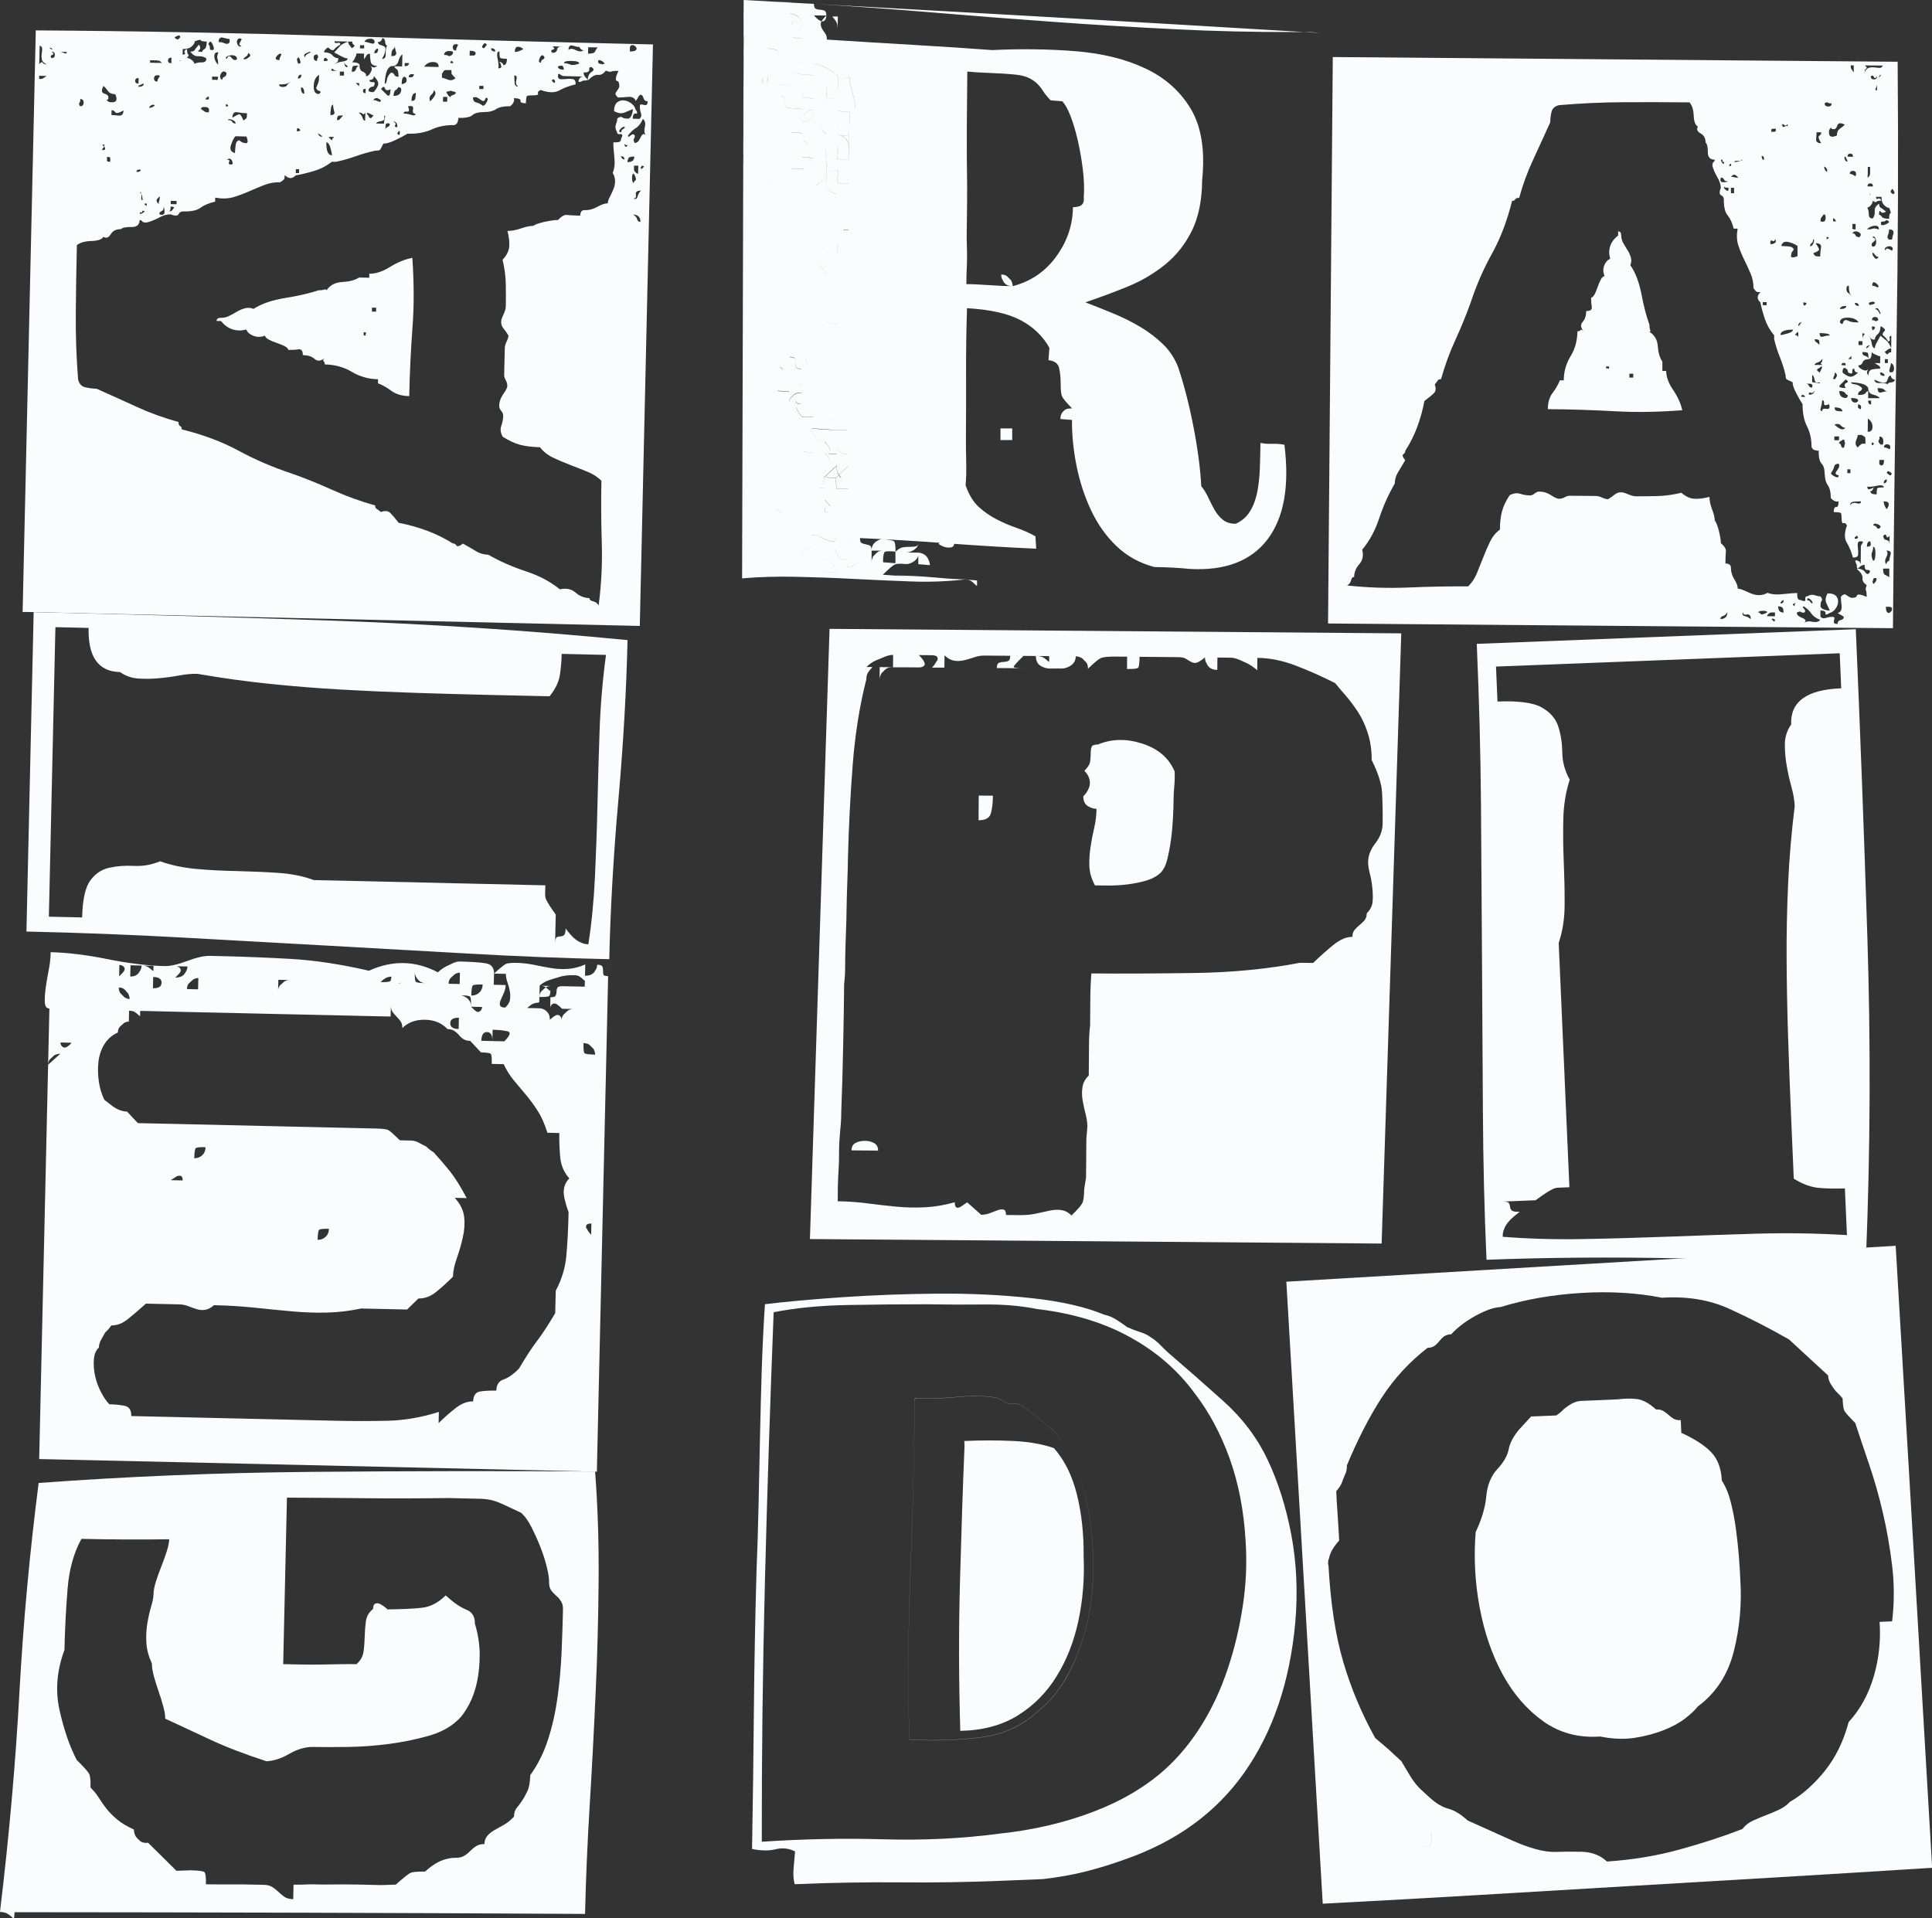
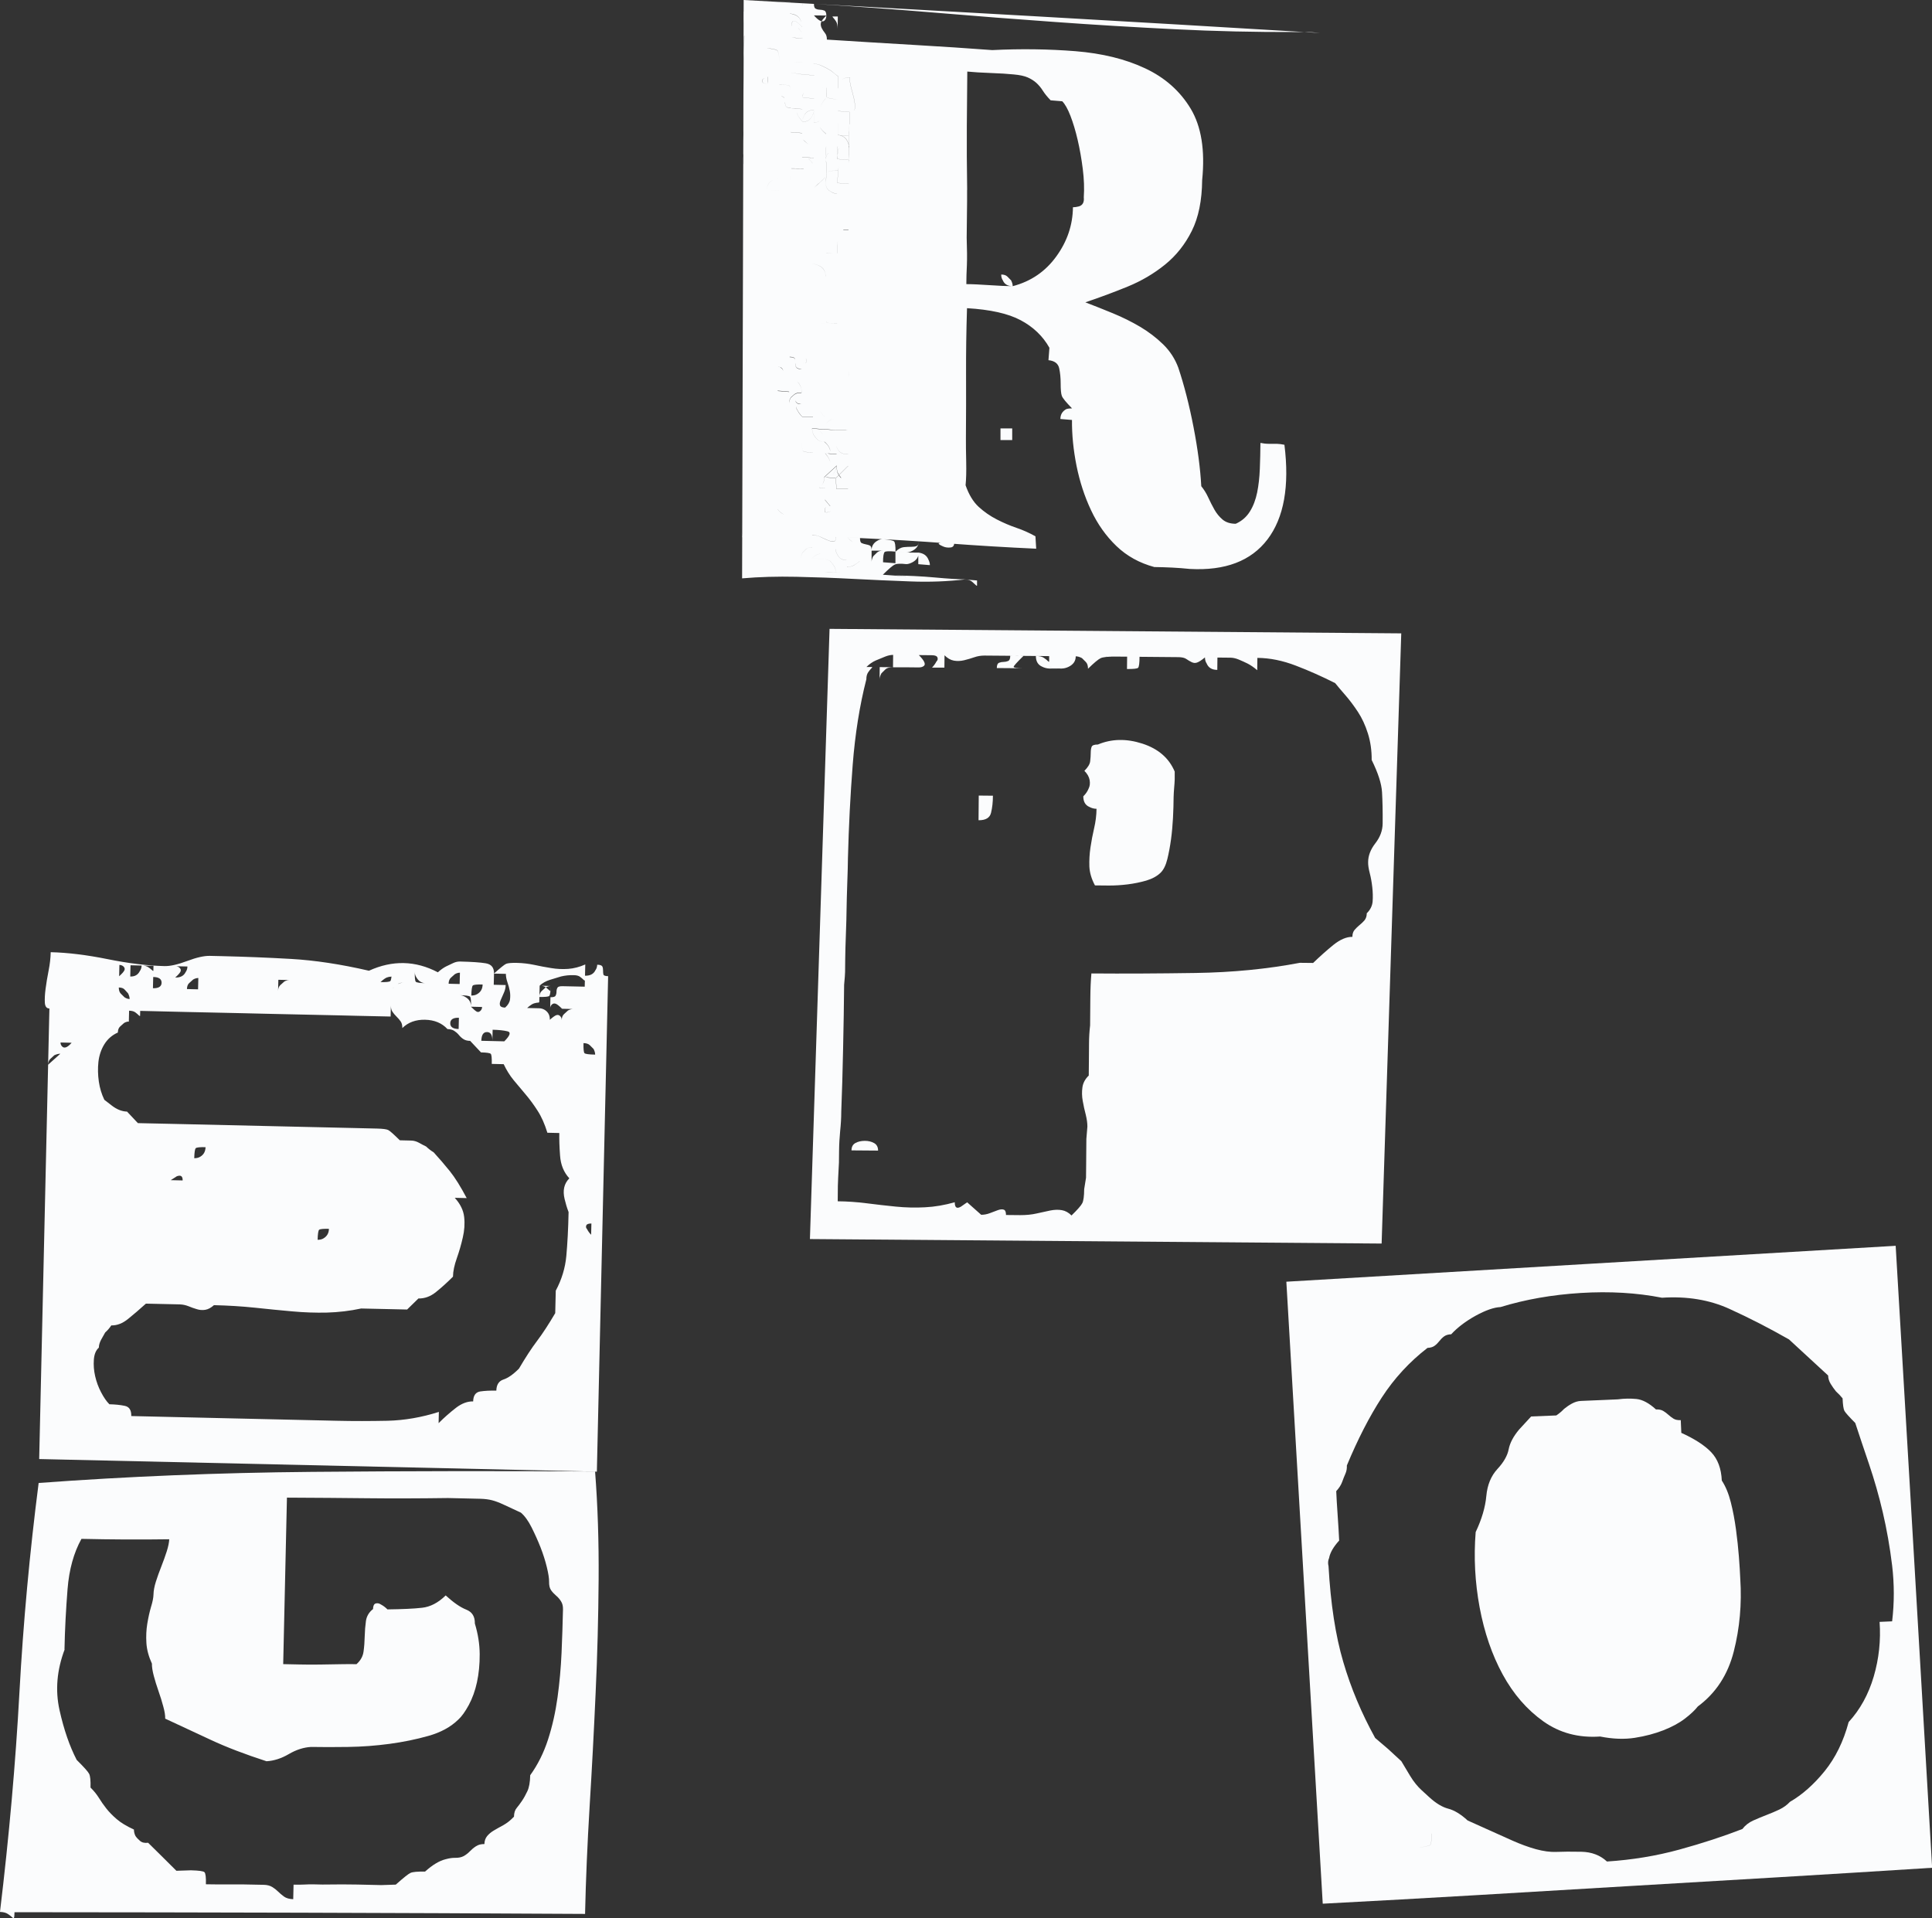
<svg xmlns="http://www.w3.org/2000/svg" id="a" viewBox="0 0 283.46 281.43">
  <rect x="0" y="0" width="283.46" height="281.43" fill="#333333" stroke="none" />
  <defs>
    <style>.b{fill:#fbfcfd;}</style>
  </defs>
  <path class="b" d="M132.91,84.58l-1.57-.14c.81,0,1.74,.03,2.79,.08,1.05,.05,2.06,.12,3.04,.21,.97,.09,1.86,.16,2.67,.21,.81,.05,1.42,.07,1.82,.07-2.6,.3-5.28,.41-8.07,.3-2.8-.1-5.59-.23-8.37-.37-2.79-.15-5.58-.25-8.38-.31-2.79-.06-5.44,.01-7.96,.23,.05-14.81,.08-29.17,.12-43.09,.04-13.92,.07-27.84,.11-41.77,13.91,.77,28.01,1.55,42.29,2.36,14.27,.81,28.37,1.64,42.29,2.48-.89-.09-1.48-.14-1.76-.14h-1.76c-5.99,.02-11.92-.11-17.79-.41-5.87-.29-11.71-.64-17.53-1.06-5.82-.41-11.67-.87-17.53-1.36-5.86-.49-11.83-.93-17.9-1.3,0,.41,.09,.65,.3,.73,.2,.09,.4,.13,.61,.13s.4,.04,.61,.12c.2,.09,.3,.33,.3,.73l-1.82-.02c.72,.82,1.25,1.06,1.57,.74,.16-.16,.25-.4,.25-.72-.49,.48-.76,.84-.8,1.09-.05,.24,0,.48,.11,.73,.12,.25,.28,.49,.48,.74,.2,.24,.3,.57,.29,.97,4.37,.28,8.62,.54,12.74,.78,4.12,.24,7.96,.49,11.52,.76,4.21-.21,8.28-.15,12.2,.16,3.92,.32,7.34,1.15,10.24,2.52,2.9,1.36,5.13,3.34,6.69,5.94,1.55,2.6,2.11,6.08,1.67,10.45-.03,2.99-.53,5.48-1.52,7.46-.98,1.97-2.29,3.62-3.92,4.94s-3.46,2.4-5.49,3.23c-2.03,.83-4.1,1.6-6.21,2.31,1.29,.49,2.64,1.03,4.05,1.61,1.41,.58,2.74,1.24,3.99,1.98,1.25,.74,2.37,1.6,3.38,2.58,1,.98,1.74,2.12,2.22,3.42,.87,2.6,1.61,5.5,2.23,8.7,.62,3.2,1,6.1,1.14,8.69,.4,.49,.74,1.04,1.02,1.65,.28,.61,.58,1.2,.9,1.77,.32,.57,.72,1.06,1.2,1.47,.49,.41,1.13,.62,1.94,.62,.89-.4,1.58-1,2.08-1.81,.5-.8,.84-1.73,1.06-2.78,.21-1.05,.34-2.2,.39-3.45s.08-2.53,.09-3.82c.4,.08,.83,.13,1.27,.13h1.16c.32,.01,.69,.06,1.09,.14,.76,6.08-.07,10.7-2.48,13.88-2.42,3.18-6.21,4.62-11.39,4.34-.89-.09-1.76-.16-2.61-.2s-1.72-.07-2.61-.08c-2.18-.59-4.03-1.61-5.56-3.08-1.53-1.47-2.77-3.22-3.72-5.25-.96-2.03-1.66-4.2-2.13-6.51-.46-2.31-.69-4.56-.67-6.74l-1.7-.14c0-.65,.29-1.13,.86-1.45,.24-.08,.52-.11,.85-.11-.88-.9-1.39-1.51-1.5-1.84-.12-.32-.17-.93-.17-1.82,0-.81-.07-1.56-.22-2.24-.16-.69-.68-1.08-1.57-1.17l.14-1.82c-.96-1.71-2.37-3.06-4.21-4.04-1.85-.99-4.48-1.57-7.88-1.77-.11,3.48-.15,6.65-.14,9.53,.02,2.87,0,6.05-.02,9.53,0,.89,0,2.05,.04,3.46,.03,1.42,0,2.57-.09,3.46,.48,1.38,1.12,2.43,1.92,3.17,.8,.73,1.69,1.35,2.65,1.84,.97,.5,1.93,.91,2.9,1.24,.97,.33,1.9,.75,2.78,1.24l.11,1.82c-4.37-.2-8.68-.46-12.93-.78-4.25-.32-8.55-.58-12.92-.78,0,.41,.07,.65,.24,.73s.36,.14,.61,.19c.24,.04,.44,.1,.61,.18,.16,.09,.24,.33,.24,.73v1.7c-.01-.24,.07-.52,.23-.85l.55-.54c.2-.2,.51-.3,.91-.29h-1.7c0-.66,.29-1.14,.86-1.46,.24-.16,.53-.24,.85-.23,.89,.09,1.42,.19,1.58,.31,.16,.12,.24,.63,.23,1.52-.89-.09-1.42-.07-1.58,.05-.16,.12-.25,.63-.25,1.51l1.82,.14v-1.7l1.59,.14-1.57-.14c.41-.4,.81-.62,1.22-.66,.4-.04,.77-.05,1.09-.05s.59-.03,.79-.12c.2-.08,.3-.32,.31-.72,0,.65-.34,1.13-.99,1.45-.32,.16-.6,.24-.85,.23l1.82,.02c0,.65-.34,1.13-.99,1.45-.32,.16-.6,.24-.85,.23-.81-.09-1.35-.07-1.64,.05-.29,.12-.88,.62-1.78,1.51l1.82,.13,1.57,.14ZM109.18,5.22c0-.41-.02-.81-.05-1.22-.04-.4-.05-.81-.05-1.21v0c0,.41,.01,.81,.05,1.21,.04,.41,.06,.81,.05,1.22Zm-.09-3.52v1.1c-.01,.41,0,.81,.04,1.21,.04,.41,.06,.81,.05,1.22,0-.41-.02-.81-.05-1.22-.04-.4-.05-.81-.05-1.21V1.7Zm.1,3.52c-.09,.89-.12,2.1-.09,3.64,.03,1.54,.04,3.2,.02,4.98l-.04,5.22c-.01,1.7,.01,3.4,.08,5.1-.07-.81-.11-1.35-.1-1.64v-1.76l.14-15.54Zm-.13,15.54v1.76c-.02,.29,.02,.83,.09,1.64-.06-1.7-.09-3.4-.08-5.1l.04-5.22c.01-1.78,0-3.44-.02-4.98-.03-1.54,0-2.75,.09-3.64l-.13,15.54Zm-.24,57.3l.02-1.94c0,.97,0,1.76,.04,2.37s.02,.46-.06-.43Zm.02-1.94l-.02,1.94c.07,.89,.09,1.03,.06,.43s-.05-1.4-.04-2.37Zm1.99-63.96l1.82,.14c-.48,0-.75-.11-.78-.31-.04-.2,0-.34,.12-.42,.12-.08,.26-.1,.43-.06s.24,.3,.24,.79l.02-1.82v.79s-.07,.06-.19,.06-.3,.04-.54,.12c-.24,.08-.61,.32-1.1,.72Zm1.83-1.68l-.02,1.82c0-.49-.07-.75-.24-.79s-.3-.02-.43,.06c-.12,.08-.16,.22-.12,.42,.04,.2,.3,.31,.78,.31l-1.82-.14c.49-.4,.86-.64,1.1-.72,.24-.08,.43-.12,.54-.12s.18-.02,.18-.06v-.79Zm-.08-3.4l1.7,.13,.1,1.82c-.07-.89-.17-1.41-.29-1.58s-.62-.29-1.51-.38Zm1.8,1.96l-.1-1.82-1.7-.13c.89,.09,1.39,.21,1.51,.38s.22,.69,.29,1.58Zm8.46,19.38v0l1.71-1.44,.14-1.82-.14,1.82-1.7-.14,.14-1.82c-.89,0-1.4,.07-1.52,.23-.12,.16-.23,.68-.32,1.57,.09-.89,.14-1.48,.14-1.76s-.04-.87-.11-1.76c0,.65,.31,1.14,.96,1.47,.32,.17,.61,.25,.85,.25,0-.4,.08-.64,.25-.72,.16-.08,.35-.1,.55-.05,.2,.04,.38,.02,.54-.06,.16-.08,.24-.32,.25-.72l-1.7-.14c0-.89,.08-1.41,.2-1.57,.12-.16,.63-.2,1.52-.11l-.02,1.82c0-.89,0-1.76-.04-2.61s0-1.72,.08-2.61l-.13,1.7-1.58-.13v-1.7l1.71,.13,.02-1.82-1.7-.14c.65-.64,1.14-.8,1.46-.47,.16,.16,.24,.36,.24,.61,.49,0,.75-.18,.79-.54s0-.81-.11-1.33c-.12-.53-.26-1.07-.42-1.64s-.23-1.09-.23-1.58c-.73,0-1.21,.28-1.46,.84-.17,.32-.25,.61-.25,.85l.02-1.82c-.32-.24-.68-.53-1.08-.86-.4-.25-.83-.47-1.27-.68s-.87-.31-1.27-.32l-1.57-.13,1.57,.13,.11,1.7-1.7-.13-1.7-.26h-1.7c0,.87-.07,1.4-.19,1.56-.12,.16-.63,.2-1.52,.11,.89,.09,1.4,.05,1.52-.11,.12-.16,.18-.69,.19-1.57,0,.81,.28,1.34,.84,1.58,.25,.17,.53,.25,.85,.25l.02-1.82-.02,1.82,1.7,.14v1.7c-.01-.32,.07-.61,.23-.85,.33-.49,.81-.68,1.46-.6l1.82,.02-1.82-.02v1.58l-1.71-.13c.73,.09,1.21,.42,1.44,.98,.16,.33,.24,.61,.24,.85,0-.24,.08-.52,.25-.85l.55-.54c.2-.2,.51-.3,.92-.3-.41,.41-.66,.83-.74,1.27-.08,.45-.13,.83-.13,1.15s-.03,.59-.07,.79-.3,.3-.79,.29l.02-1.82c0,.25-.09,.53-.25,.85-.33,.65-.82,.93-1.46,.84,0-.73,.29-1.25,.86-1.57,.24-.16,.53-.2,.85-.12-.73,0-1.22,.28-1.46,.84-.17,.32-.25,.61-.25,.85-.41-.49-.65-.83-.72-1.03s-.04-.39,.13-.55c.16-.16,.36-.24,.61-.24-.89-.09-1.46-.14-1.7-.14h-1.7c.4,.48,.7,.76,.91,.84,.2,.09,.38,.05,.54-.11s.25-.4,.25-.73l-.02,1.82,1.7,.13v1.7l-1.72-.14,1.69,1.84v-1.7l1.71,.13v1.7l-.03,1.82-1.7-.14,.23,1.7-1.82-.02-.14,1.7h1.7c.89,.18,1.47,.27,1.76,.28s.87,.05,1.76,.13l.14-1.82c0,.49-.11,.85-.32,1.09s-.43,.46-.67,.66-.47,.4-.67,.6-.31,.5-.31,.91c0-.41,.18-.63,.55-.66s.75,.03,1.15,.19c.48,.17,1.09,.37,1.81,.62-.32,0-.61-.09-.85-.25-.57-.25-.84-.69-.84-1.34,.41,0,.71,.11,.91,.31,.2,.2,.38,.39,.54,.55,.16,.24,.24,.49,.24,.73Zm-1.69-1.59c0,.65,.27,1.09,.84,1.34,.24,.17,.53,.25,.85,.25-.72-.25-1.33-.46-1.81-.62-.41-.17-.79-.23-1.15-.19s-.55,.26-.55,.66c0-.41,.1-.71,.31-.91s.43-.4,.67-.6,.47-.42,.67-.66,.31-.6,.32-1.09l-.14,1.82c-.89-.09-1.48-.13-1.76-.13s-.87-.09-1.76-.26h-1.7l.14-1.71,1.82,.02-.23-1.7,1.7,.14,.02-1.82v-1.7l-1.68-.13v1.7l-1.7-1.84,1.7,.14v-1.7l-1.69-.13,.02-1.82c0,.33-.08,.57-.25,.73s-.35,.2-.54,.11c-.2-.08-.51-.36-.91-.86h1.7c.25,.02,.81,.07,1.7,.15-.25,0-.45,.08-.61,.24-.16,.16-.21,.34-.13,.55s.32,.55,.72,1.03c0-.24,.08-.52,.25-.85,.25-.56,.73-.84,1.46-.84-.33-.08-.61-.04-.85,.12-.57,.32-.86,.84-.86,1.57,.64,.09,1.13-.19,1.46-.84,.17-.32,.25-.6,.25-.85l-.02,1.82c.48,0,.75-.09,.79-.29s.07-.46,.07-.79,.05-.71,.13-1.15c.08-.44,.33-.86,.74-1.27-.41,0-.71,.1-.92,.3l-.55,.54c-.17,.32-.25,.61-.25,.85,0-.24-.08-.52-.24-.85-.24-.57-.72-.9-1.44-.98l1.7,.13v-1.58l1.83,.02-1.82-.02c-.65-.08-1.14,.11-1.46,.6-.17,.24-.25,.53-.25,.85v-1.7l-1.69-.14,.02-1.82-.02,1.82c-.32,0-.6-.08-.85-.25-.56-.25-.84-.78-.84-1.58,0,.89-.07,1.41-.19,1.57-.12,.16-.63,.2-1.52,.11,.89,.09,1.4,.05,1.52-.11,.12-.16,.18-.69,.19-1.57h1.7l1.7,.27,1.7,.13-.11-1.7-1.57-.13,1.57,.13c.41,0,.83,.11,1.27,.32s.87,.43,1.27,.68c.4,.32,.77,.61,1.08,.86l-.02,1.82c0-.24,.08-.52,.25-.85,.25-.56,.74-.84,1.46-.84,0,.49,.07,1.01,.23,1.58s.3,1.11,.42,1.64c.11,.52,.15,.97,.11,1.33s-.31,.55-.79,.54c0-.25-.08-.45-.24-.61-.32-.33-.81-.17-1.46,.47l1.7,.14-.02,1.82-1.7-.13v1.7l1.57,.13,.13-1.7c-.09,.89-.11,1.76-.08,2.61s.04,1.72,.04,2.61l.02-1.82c-.89-.09-1.39-.05-1.52,.11-.12,.16-.19,.69-.2,1.57l1.7,.14c0,.41-.08,.65-.25,.72-.16,.08-.35,.1-.54,.06-.2-.04-.39-.02-.55,.05-.16,.08-.24,.32-.25,.72-.24,0-.53-.08-.85-.25-.65-.33-.97-.81-.96-1.47,.07,.89,.11,1.48,.11,1.76s-.05,.87-.14,1.76c.09-.89,.19-1.41,.32-1.57,.12-.16,.62-.24,1.52-.23l-.14,1.82,1.7,.14,.14-1.82-.14,1.82-1.71,1.44v0c0-.25-.07-.49-.24-.73-.16-.16-.34-.34-.54-.55-.21-.2-.51-.31-.91-.31Zm-6.92-.54v1.7l-1.71-.14c0-.65,.3-1.13,.86-1.45,.25-.08,.53-.11,.85-.11Zm-1.71,1.56l1.7,.14v-1.7c-.31,0-.59,.03-.84,.11-.57,.32-.86,.8-.86,1.45ZM114.32,.29h1.58v.74c0,.08-.07,.06-.19-.06-.12-.12-.28-.26-.48-.43s-.5-.25-.91-.25Zm1.58,.01h-1.58c.41,0,.71,.07,.91,.24s.36,.3,.48,.43c.12,.12,.18,.14,.18,.06V.3Zm1.91,5.36c0-.41-.08-.73-.24-.98s-.3-.43-.42-.55c-.12-.12-.16-.18-.12-.18h.67c-.48-.48-.82-.77-1.03-.85s-.35-.04-.43,.11c-.08,.16-.13,.36-.13,.61h-1.7v1.68c.39,0,.72-.07,.96-.23,.24-.16,.49-.28,.73-.36,.25-.08,.49-.09,.73-.05,.24,.05,.56,.31,.97,.8Zm-3.4-.15v-1.7h1.71c0-.23,.05-.43,.13-.59,.08-.16,.22-.2,.43-.11s.55,.37,1.03,.86h-.67s0,.05,.12,.18c.12,.12,.26,.3,.42,.55s.24,.57,.24,.98c-.41-.49-.72-.75-.97-.8-.24-.04-.48-.02-.73,.05-.24,.08-.49,.2-.73,.36-.24,.16-.57,.24-.98,.23Zm0,0h1.7c.25,.02,.81,.07,1.7,.15-.41,0-.81-.03-1.21-.07s-.77-.07-1.09-.07h-1.1Zm3.4,.14c-.89-.09-1.46-.14-1.7-.14h-.6c.32,0,.69,.03,1.09,.07s.8,.07,1.21,.07Zm-3.43,3.37c0,.81,.28,1.22,.84,1.22s.85-.4,.86-1.21h0c.25,0,.81,.05,1.7,.14-.41,0-.81-.03-1.21-.07-.4-.04-.77-.07-1.09-.07h-1.1Zm0,0h1.1c.32,.01,.69,.03,1.09,.08,.4,.05,.8,.07,1.21,.07-.89-.09-1.46-.14-1.7-.14h0c0,.81-.29,1.21-.86,1.21s-.85-.41-.84-1.22Zm-.04,5.1c0-.65,.29-.85,.85-.6,.25,.17,.53,.37,.84,.61,0-.89-.05-1.39-.17-1.52-.12-.12-.63-.19-1.52-.2v1.7Zm0-1.7c.89,0,1.4,.07,1.52,.2,.12,.12,.17,.63,.17,1.52-.32-.24-.6-.45-.84-.61-.56-.25-.85-.05-.85,.6v-1.7Zm0,1.7c.41,0,.65,.09,.73,.25,.08,.16,.12,.37,.11,.61s.04,.44,.12,.61c.08,.16,.32,.24,.72,.25v-1.7h-1.68Zm1.7,0v1.7c-.42,0-.66-.08-.74-.25-.08-.16-.12-.37-.12-.61s-.04-.44-.11-.61c-.08-.16-.32-.24-.73-.25h1.7Zm6.57,56.04l.13-1.82c0,.24-.08,.53-.25,.85-.33,.64-.86,.93-1.58,.84l1.7,.14,.11,1.58h1.7l-.11-1.56h-1.7l1.83-1.82,.02-1.82,.02-2.48c0-.85,0-1.68-.04-2.49s-.05-1.46-.04-1.94v-1.7l.15-1.58c-.06-1.78-.09-3.82-.07-6.13l.05-6.13-1.7-.14,1.7,.14c.01-1.7,0-3.03-.03-4.01-.04-.97,0-1.9,.08-2.79l.02-1.82-.11-1.7,.11,1.7c0-.41-.1-.73-.3-.98-.2-.24-.36-.43-.48-.55-.12-.12-.14-.18-.06-.18h.73v-1.69l-1.68-.14c0,.41-.09,.73-.25,.97s-.35,.48-.55,.72c-.21,.25-.39,.49-.55,.73s-.25,.57-.25,.97l-.02,1.82c0,.41-.11,.73-.31,.97s-.43,.46-.67,.66-.45,.4-.61,.6-.25,.5-.25,.91c0,.89-.09,1.58-.26,2.06s-.35,.89-.56,1.21c-.21,.32-.39,.6-.55,.85-.17,.24-.25,.61-.25,1.09v1.7l-.03,1.82-1.82-.14-.02,1.82v1.7l-.03,1.58v-1.58c.5,0,.76,.11,.8,.31,.04,.2,.06,.41,.05,.61s.04,.39,.12,.55c.08,.16,.36,.28,.85,.37-.41,0-.77-.05-1.1-.13-.4-.08-.8-.13-1.21-.13s-.81-.05-1.21-.13c.24,0,.44,.08,.61,.25,.32,.32,.15,.85-.5,1.57l-.14,1.7,1.7,.14v1.7c-.01-.32,.07-.61,.23-.85,.16-.16,.35-.32,.55-.48,.2-.16,.55-.24,1.03-.24-.49,.41-.78,.7-.86,.91-.09,.2-.05,.38,.11,.54,.16,.16,.4,.25,.73,.25-.49,0-.75,.08-.79,.24-.05,.16,.02,.36,.18,.61,.16,.32,.4,.65,.72,.97h1.58l-.14,1.71c.89,.09,1.48,.14,1.76,.14s.86,.05,1.76,.13h1.7l.13-1.68-.13,1.7c-.65,0-1.14,.32-1.47,.96-.17,.32-.25,.61-.25,.85,0-.32-.08-.56-.24-.73-.16-.16-.34-.21-.55-.13s-.51,.32-.91,.72c.32,.25,.56,.53,.72,.86,.32,.65,.12,.93-.61,.84l1.7,.14v.73c0,.08-.07,.06-.18-.07-.12-.12-.3-.28-.54-.49s-.57-.31-.97-.31c.24,.25,.44,.53,.6,.86,.32,.65,.12,.93-.61,.84l-.13,1.82,1.83-1.68c0,.48,.06,.85,.17,1.09,.12,.24,.24,.43,.36,.55,.12,.12,.14,.18,.06,.18h-.73Zm.13-1.83l-1.83,1.68,.13-1.82c.73,.09,.94-.19,.61-.84-.16-.33-.36-.61-.6-.86,.41,0,.73,.11,.97,.31s.42,.37,.54,.49c.12,.12,.18,.14,.18,.07v-.73l-1.69-.14c.73,.09,.94-.19,.61-.84-.16-.32-.4-.61-.72-.86,.41-.4,.71-.64,.91-.72s.39-.04,.55,.13c.16,.16,.24,.41,.24,.73,0-.24,.08-.52,.25-.85,.33-.64,.82-.97,1.47-.96l.13-1.7-.13,1.7h-1.7c-.89-.1-1.48-.15-1.76-.15s-.87-.05-1.76-.14l.14-1.7h-1.58c-.32-.34-.56-.67-.72-.99-.16-.25-.22-.45-.18-.61,.04-.16,.3-.24,.79-.24-.33,0-.57-.08-.73-.25-.16-.16-.2-.34-.11-.54,.08-.2,.36-.5,.86-.91-.49,0-.84,.08-1.03,.24-.2,.16-.39,.32-.55,.48-.17,.24-.25,.53-.25,.85v-1.7l-1.68-.14,.14-1.7c.65-.72,.82-1.25,.5-1.57-.16-.16-.36-.25-.61-.25,.4,.08,.81,.13,1.21,.13s.8,.05,1.21,.13c.33,.08,.69,.12,1.1,.13-.49-.08-.77-.2-.85-.37-.08-.16-.12-.35-.12-.55s-.02-.41-.05-.61c-.04-.2-.3-.3-.79-.31v-1.7l.03-1.82,1.82,.14,.02-1.82v-1.7c.02-.48,.1-.85,.27-1.09,.16-.25,.35-.53,.55-.85,.21-.32,.39-.73,.56-1.21s.25-1.17,.26-2.06c0-.41,.08-.71,.25-.91s.37-.4,.61-.6,.47-.42,.67-.66,.31-.57,.31-.97l.02-1.82c0-.4,.09-.73,.25-.97s.34-.48,.55-.73c.2-.24,.38-.48,.55-.72s.25-.57,.25-.97l1.7,.14v1.7h-.74c-.08,0-.06,.05,.06,.18,.12,.12,.28,.3,.48,.55,.2,.25,.3,.57,.3,.98l-.11-1.7,.11,1.7-.02,1.82c-.09,.89-.12,1.82-.08,2.79,.03,.97,.04,2.31,.03,4.01l-1.7-.14,1.7,.14-.05,6.13c-.02,2.31,0,4.35,.07,6.13l-.13,1.58v1.7c-.02,.48,0,1.13,.03,1.94s.05,1.64,.04,2.49l-.02,2.48-.02,1.82-1.83,1.81h1.7l.11,1.59h-1.7l-.11-1.59-1.7-.14c.73,.09,1.26-.19,1.58-.84,.17-.32,.25-.61,.25-.85l-.13,1.82h.73c.08,0,.06-.06-.06-.18-.12-.12-.24-.31-.36-.55-.12-.24-.18-.61-.17-1.09Zm-6.97,6.5c0,.41-.11,.65-.31,.73s-.39,.04-.54-.13c-.32-.17-.6-.41-.84-.73l1.7,.13Zm-1.7-.13c.24,.32,.52,.57,.84,.73,.16,.16,.34,.21,.54,.13s.31-.32,.31-.73l-1.7-.13Zm1.82-72.7c.24,.08,.53,.04,.85-.12,.65-.16,.98-.64,.99-1.45v1.7l-.03,1.82c0-.32-.08-.65-.23-.98-.24-.57-.76-.9-1.57-.98Zm1.81,1.96l.02-1.82V.44c0,.81-.32,1.29-.97,1.45-.32,.16-.61,.2-.85,.12,.81,.09,1.34,.42,1.57,.98,.16,.33,.24,.65,.23,.98Zm.05,51.96l-.13,1.7c0-.4-.06-.73-.17-.97-.12-.24-.24-.43-.36-.55-.12-.12-.16-.18-.12-.18h.79Zm-.13,1.7l.13-1.7h-.79s0,.06,.12,.18c.12,.12,.24,.31,.36,.55,.12,.24,.18,.57,.17,.97Zm.06-36.42v-.73c0-.08,.07-.06,.18,.06s.3,.29,.54,.49,.56,.31,.97,.31l-1.7-.13Zm0,0l1.7,.13c-.41,0-.73-.1-.97-.31s-.42-.37-.54-.49-.18-.14-.18-.06v.73Zm1.78,3.66l-1.57-.14,1.57,.14c0-.41-.1-.73-.29-.98-.2-.24-.36-.43-.48-.55-.12-.12-.14-.18-.06-.18h.73l.1,1.71Zm-.1-1.7h-.73c-.08,0-.06,.05,.06,.18,.12,.12,.28,.3,.48,.55,.2,.24,.3,.57,.29,.98l-1.57-.14,1.57,.14-.1-1.7Zm-1.7,29.36c.4,0,.62,.09,.66,.25,.04,.16,.02,.31-.06,.42-.09,.12-.21,.14-.37,.06-.16-.08-.24-.33-.24-.73Zm0,0c0,.41,.07,.65,.24,.73,.16,.08,.28,.06,.37-.06,.08-.12,.1-.26,.06-.42-.04-.16-.26-.24-.66-.25Zm1.47,12.15l.11,1.7c-.81,0-1.27-.07-1.4-.19-.12-.12-.22-.63-.29-1.52h1.58Zm-1.58,0c.07,.89,.17,1.39,.29,1.52,.12,.12,.59,.19,1.4,.19l-.11-1.7h-1.58Zm1.57,15.66v1.58h-1.59c0-.34,.08-.62,.25-.86l.49-.48c.16-.16,.45-.24,.85-.23Zm-1.59,1.57h1.58v-1.57c-.39,0-.68,.08-.84,.23l-.49,.48c-.17,.24-.25,.52-.25,.85Zm1.75-34.59l1.82,.14v-1.7l-1.81-.14c0,.41-.09,.73-.25,.97s-.29,.4-.37,.48c-.08,.08-.1,.14-.06,.18,.04,.04,.26,.06,.67,.06Zm.01-1.7l1.82,.14v1.7l-1.84-.14c-.41,0-.63-.02-.67-.06-.04-.04-.02-.1,.06-.18,.08-.08,.2-.24,.37-.48s.25-.56,.25-.97Zm-.06-6.92c.89,.17,1.45,.5,1.69,.98,.16,.33,.24,.61,.23,.85-.33-.08-.65-.2-.97-.37-.64-.33-.96-.81-.96-1.46Zm1.93,1.83c0-.24-.08-.52-.23-.85-.24-.49-.8-.81-1.69-.98,0,.65,.31,1.13,.96,1.46,.32,.17,.64,.29,.97,.37Zm-.2,24.28c0-.81-.31-1.38-.96-1.71-.32-.16-.61-.25-.85-.25,0,.33,.07,.65,.23,.98,.16,.24,.34,.47,.54,.67s.54,.31,1.03,.31Zm-1.81-1.96c.24,0,.53,.09,.85,.25,.64,.33,.97,.9,.96,1.71-.49,0-.83-.11-1.03-.31s-.38-.43-.54-.67c-.16-.32-.24-.65-.23-.98Zm0,15.66c.4,.09,.83,.13,1.27,.13h1.15c.33,.01,.69,.06,1.09,.14,0,.41-.1,.63-.31,.66s-.46,0-.79-.13c-.32-.12-.68-.29-1.09-.49s-.85-.31-1.33-.32Zm3.51,.28c-.4-.08-.76-.13-1.09-.13h-1.15c-.44-.01-.87-.06-1.27-.14,.48,0,.93,.11,1.33,.32s.77,.37,1.09,.49c.32,.13,.59,.17,.79,.13s.3-.26,.31-.66Zm-1.73,3.26c0-.24-.08-.45-.24-.61-.32-.32-.85-.17-1.58,.48l1.82,.13Zm-1.82-.13c.73-.64,1.26-.8,1.58-.48,.16,.16,.24,.37,.24,.61l-1.82-.13Zm2.11-63.96v1.7c-.49-.41-.78-.71-.86-.92s-.04-.39,.13-.55,.41-.24,.73-.24Zm0,0c-.32,0-.57,.08-.73,.24s-.21,.34-.13,.55,.36,.51,.84,.92v-1.7Zm-.03,5.34l.02-1.82c0,.48-.09,.83-.25,1.03s-.3,.36-.43,.48-.16,.2-.13,.24c.04,.04,.31,.06,.79,.07,0-.32,.08-.56,.25-.72,.25-.24,.73,0,1.45,.74l.02-1.82c-.89,0-1.39,.07-1.52,.23-.12,.16-.19,.69-.2,1.57Zm1.71-1.8l-.02,1.82c-.72-.73-1.2-.98-1.45-.74-.16,.16-.25,.4-.25,.72-.48,0-.75-.02-.79-.07-.04-.04,0-.12,.13-.24s.26-.28,.43-.48,.25-.55,.25-1.03l-.02,1.82c0-.89,.08-1.41,.2-1.57,.12-.16,.63-.24,1.52-.23Zm-1.79,39.81l-.1-1.82c-.33,0-.57,.08-.73,.24-.24,.24,.03,.77,.84,1.59Zm-.1-1.82l.1,1.82c-.8-.82-1.08-1.35-.84-1.59,.16-.16,.41-.24,.73-.24Zm.02,12.14l-.11-1.58c0,.41-.07,.71-.19,.91-.13,.21-.24,.34-.37,.43-.12,.08-.16,.14-.12,.18,.04,.04,.3,.07,.78,.07Zm-.11-1.58l.11,1.58c-.48,0-.75-.03-.78-.07-.04-.04,0-.1,.12-.18,.12-.08,.24-.22,.37-.43,.13-.2,.19-.5,.19-.91Zm2.05-57.04l-.13,1.58c-.89-.09-1.4-.19-1.51-.31s-.14-.59-.05-1.4l1.7,.13Zm-1.7-.13c-.09,.81-.07,1.27,.05,1.4s.62,.23,1.51,.31l.13-1.58-1.7-.13Zm-.08,24.28h1.7l.02-1.81c0,.89-.07,1.42-.2,1.58s-.63,.24-1.52,.23Zm1.71-1.81l-.02,1.82h-1.7c.89,0,1.39-.08,1.52-.24s.19-.69,.2-1.58Zm-.1,12.14c0-.24-.08-.52-.23-.85-.16-.16-.34-.34-.54-.55-.2-.2-.5-.31-.91-.31,0,.89,.05,1.4,.17,1.52,.12,.12,.62,.19,1.51,.2Zm-1.68-1.71c.41,0,.71,.11,.91,.31,.2,.21,.38,.39,.54,.55,.16,.33,.24,.61,.23,.85-.89,0-1.4-.07-1.51-.2-.12-.12-.18-.63-.17-1.52Zm-.14,17.24l1.7,.13,.13-1.7c-.73,0-1.26,.23-1.58,.72-.17,.24-.25,.52-.25,.85Zm1.83-1.57l-.13,1.7-1.7-.13c0-.33,.08-.61,.25-.85,.33-.49,.86-.72,1.58-.72Zm-1.81,13.7c.25,.09,.53,.05,.85-.11l.55-.54c.2-.2,.31-.54,.31-1.03l-1.7-.13c.4,.49,.64,.78,.72,.86,.08,.08,.06,.12-.06,.12s-.27,.02-.43,.06c-.17,.04-.25,.3-.25,.78Zm.02-1.82l1.7,.13c0,.49-.11,.83-.31,1.03l-.55,.54c-.32,.16-.6,.2-.85,.11,0-.48,.09-.75,.25-.78,.16-.04,.3-.06,.43-.06s.14-.04,.06-.12c-.08-.08-.32-.37-.72-.86Zm1.62,8.88l-.02,1.82h1.7l1.82,.15,1.7,.14c-1.78-.18-3.15-.27-4.12-.28s-1.91-.06-2.79-.14l1.7,.13c0-.4-.09-.75-.29-1.03-.2-.29-.38-.51-.54-.68-.32-.16-.6-.25-.85-.25l1.7,.14Zm-1.7-.14c.25,0,.53,.09,.85,.25,.16,.16,.34,.39,.54,.68,.2,.28,.3,.63,.29,1.03l-1.7-.13c.89,.09,1.82,.13,2.79,.14s2.35,.1,4.12,.28l-1.7-.14-1.82-.14h-1.7l.02-1.83-1.7-.14ZM122.92,2.42l-.02,1.82c0-.48-.08-.85-.23-1.09-.16-.24-.3-.43-.42-.55-.12-.12-.14-.18-.06-.18h.73Zm-.03,17.37c.73,.09,1.21,.42,1.45,.98,.16,.33,.24,.61,.23,.85l-1.7-.13v-1.7Zm0,1.7l1.7,.13c0-.24-.07-.52-.23-.85-.24-.57-.72-.9-1.45-.98v1.7Zm1.44,43.47l.1,1.7c-.81,0-1.33-.29-1.57-.86-.16-.24-.24-.53-.23-.85h1.7Zm-1.7,0c0,.33,.07,.61,.23,.85,.24,.57,.76,.86,1.57,.86l-.1-1.7h-1.7Zm-.03,17.23h1.7c-.73,0-1.21-.28-1.45-.85-.16-.24-.24-.53-.24-.85v1.7Zm0-1.7c0,.32,.08,.61,.24,.85,.24,.57,.72,.86,1.45,.86h-1.7v-1.71Zm3.55-1.55c0,.73-.33,.93-.97,.6-.32-.17-.6-.41-.85-.73l1.82,.13Zm-1.82-.13c.24,.32,.52,.57,.85,.73,.64,.33,.97,.13,.97-.6l-1.82-.13Zm1.79,3.53l-1.82-.13,1.82,.13c-.49,.41-.86,.64-1.1,.72s-.43,.11-.55,.11-.18,.02-.18,.06v-1.03l1.83,.13Zm-1.82-.13l-.02,1.82v-.79s.07-.06,.19-.06,.31-.04,.55-.11,.61-.32,1.1-.72l-1.82-.13,1.82,.13-1.82-.13Zm10.45-1.13c.73,.09,1.21,.42,1.45,.99,.16,.32,.24,.61,.23,.85l-1.7-.14v-1.7Zm5.25-1.41c0,.41-.19,.63-.55,.66-.37,.04-.71,0-1.03-.13-.32-.13-.54-.25-.66-.37-.12-.12,.02-.18,.43-.18l1.82,.02Zm1.89-51.82v1.7l-.06,5.34c.06,1.7,.07,3.03,.03,4.01-.05,.97-.08,1.9-.08,2.79,.89,0,2.02,.06,3.4,.15,1.37,.1,2.5,.14,3.4,.15-.73,0-1.21-.29-1.45-.86-.16-.24-.24-.53-.23-.85,.41,0,.71,.11,.91,.31l.54,.55c.16,.33,.24,.61,.23,.85,2.68-.7,4.81-2.16,6.41-4.38,1.6-2.21,2.4-4.61,2.43-7.2,.25,0,.53-.04,.85-.12,.57-.16,.82-.6,.74-1.33l-1.58-.26,1.58,.26c.09-1.29,.04-2.69-.15-4.19-.19-1.5-.44-2.92-.75-4.25-.31-1.34-.67-2.52-1.06-3.53s-.8-1.73-1.2-2.13l-1.7-.14c-.48-.49-.86-.96-1.14-1.4-.28-.45-.6-.83-.96-1.16-.36-.32-.79-.59-1.27-.8s-1.17-.36-2.06-.44c-.89-.09-2.02-.16-3.4-.21s-2.51-.12-3.4-.21l-.07,8.01c-.02,2.75,0,5.87,.05,9.35Zm-.24,57.18l1.7,.14v.73c0,.08-.07,.06-.19-.06-.12-.12-.3-.28-.54-.49-.24-.2-.56-.31-.97-.31Zm5.16-22.17h1.7v1.71h-1.72v-1.71Z" />
-   <path class="b" d="M195.54,8.37l82.88,.69c.12,13.46,.06,27.27-.17,41.44-.23,14.18-.41,28.07-.52,41.67l-82.88-.69,.69-82.54v-.57Zm74.21,65.17c-.15,.08-.31,.08-.46,0-.15,0-.38-.15-.68-.46,0-.84-.14-1.47-.44-1.89-.3-.42-.45-1.02-.45-1.78v.34c0-.84-.14-1.41-.45-1.72s-.45-.96-.44-1.95c-.08,.07-.19,.07-.35,0-.31,0-.54-.16-.69-.46,0-1.15-.21-2.16-.66-3.05-.45-.88-.67-1.97-.66-3.27-.3-.46-.63-1.02-.96-1.67-.34-.65-.51-1.17-.5-1.55-.53-.23-.84-.39-.92-.46-.07-.08-.11-.27-.11-.57-.22-.92-.5-1.8-.84-2.65-.34-.84-.62-1.72-.84-2.64v-.57c-.6-.69-1.05-1.48-1.35-2.36-.3-.88-.52-1.7-.67-2.47-.53-.46-.53-.96,.01-1.49-.31,0-.5-.02-.57-.07-.08-.04-.23-.21-.45-.52,0-.77-.14-1.49-.44-2.18-.3-.69-.62-1.38-.96-2.07-.33-.69-.62-1.38-.84-2.07-.22-.69-.25-1.49-.09-2.41h-.57c-.22-.85-.52-1.5-.9-1.96s-.56-1.23-.55-2.3c0-.31-.13-.52-.4-.64-.26-.11-.28-.48-.05-1.09,0-.46-.16-.98-.5-1.55-.34-.58-.58-1.13-.73-1.67,0-.3,.06-.49,.17-.57,.12-.07,.17-.19,.18-.34-.69,0-1.03-.37-1.02-1.1s-.1-1.2-.33-1.43c0-.61-.24-1.05-.73-1.33-.5-.27-.63-.6-.39-.98-.39-.23-.59-.77-.62-1.61-.03-.84-.23-1.49-.61-1.96-3.44-.03-6.69-.04-9.75-.02-3.06,.01-6.19,.16-9.4,.43-.61,.15-.98,.47-1.1,.97-.12,.5-.18,1.01-.19,1.55-.86,1.91-1.7,3.73-2.51,5.48-.82,1.76-1.5,3.62-2.05,5.6-.3,0-.5,.07-.58,.22-.08,.15-.23,.23-.46,.22-.71,2.9-1.69,5.47-2.93,7.71-1.25,2.24-2.3,4.66-3.16,7.25-.63,1.76-1.37,3.56-2.22,5.43-.86,1.86-1.56,3.79-2.11,5.77-.23,0-.38,.05-.46,.17-.08,.11-.24,.32-.47,.63,.22,.54,.18,.96-.12,1.26s-.77,.68-1.39,1.14c-.24,1.3-.6,2.57-1.06,3.83-.47,1.26-1.06,2.42-1.75,3.48,0,.23-.1,.4-.29,.51-.19,.12-.1,.4,.28,.87-.39,.68-.74,1.27-1.05,1.77-.31,.49-.47,1.05-.48,1.66-.93,1.6-1.69,3.29-2.28,5.08-.59,1.79-1.42,3.33-2.5,4.62,.22,.84,.08,1.55-.42,2.12-.5,.57-.76,1.2-.76,1.88-.23,0-.38,.17-.46,.51-.08,.34-.28,.59-.58,.74,2.98,.33,6,.43,9.05,.3s5.96-.18,8.72-.16c.54-.53,.97-1.18,1.28-1.94,.31-.76,.62-1.54,.94-2.34,.31-.8,.64-1.56,.99-2.29,.35-.72,.83-1.31,1.45-1.77,0-1.07,.11-1.96,.31-2.69,.19-.73,.56-1.5,1.11-2.34,.54-.3,1.05-.37,1.55-.22,.49,.16,.97,.24,1.43,.24,.23,0,.46-.09,.69-.28,.23-.19,.46-.29,.69-.28,.61,0,1.18,.18,1.72,.53,.53,.35,.91,.52,1.14,.52,.31,0,.59-.07,.86-.22,.27-.15,.52-.22,.74-.22l3.78,.03c.31,0,.63,.08,.97,.24,.34,.16,.63,.23,.86,.24,.38-.23,.71-.45,.98-.68,.27-.23,.59-.34,.97-.34,.23,0,.57,.1,1.03,.3,.46,.2,.84,.29,1.14,.29,.84,0,1.85,0,3.04-.03,1.18-.03,2.39-.19,3.61-.49,.61,.54,1.23,.83,1.88,.88,.65,.04,1.4-.05,2.24-.27,0,.54,.12,1.15,.39,1.84,.26,.69,.39,1.23,.39,1.61,.23,.31,.43,.85,.62,1.61,.18,.77,.27,1.34,.27,1.72,.53,.46,.78,.86,.74,1.21-.04,.34-.06,.94-.07,1.78,.53,0,.8,.2,.8,.58,0,.61,.16,1.19,.5,1.73,.34,.53,.51,1,.51,1.38,.23,0,.51,.08,.86,.24s.7,.31,1.09,.47c.38,.16,.78,.24,1.2,.24s.82-.11,1.21-.34c.61,.24,1.37,.3,2.29,.19,.92-.1,1.61-.16,2.07-.16,0,.23,.01,.46,.05,.69,.04,.23,.21,.35,.51,.35,.46,.23,.67,.2,.63-.11-.04-.3,.06-.46,.29-.45,.38-.23,.75-.28,1.09-.16,.34,.11,.63,.18,.86,.18,.23,.31,.28,.52,.17,.63-.12,.11-.18,.4-.18,.86,.07,.15,.19,.27,.34,.35,.3,.16,.65,.23,1.03,.24-.15-.3-.32-.67-.51-1.09s-.13-.9,.18-1.44c.61,0,1.03,.14,1.26,.41,.23,.27,.32,.58,.28,.92-.04,.34-.18,.67-.41,.97-.23,.31-.5,.49-.81,.57-.46,.3-.67,.32-.63,.05,.04-.27-.21-.4-.74-.41v.92c.22,.23,.48,.29,.79,.18,.3-.11,.65-.17,1.03-.16,.15,0,.23,.06,.23,.17s-.02,.23-.06,.34c-.04,.12-.04,.23,0,.35s.21,.17,.52,.18c0-.3,.15-.5,.46-.57,.3-.07,.46-.22,.46-.45-.15-.16-.28-.25-.4-.29-.11-.04-.21-.1-.28-.17l-.23-.11c.46-.15,.65-.51,.58-1.09-.07-.57-.1-1.01-.1-1.32,.23-.23,.4-.34,.52-.34s.25,.06,.4,.18c.15,.11,.32,.21,.51,.29,.19,.08,.48,.05,.86-.1,0-.46,.5-.46,1.49,.01,0-.54-.03-.86-.11-.98-.07-.12-.03-.36,.12-.75-.45-.31-.67-.65-.62-1.04,.04-.38-.24-.84-.85-1.38,.61,0,1.03,.18,1.26,.53,.23,.34,.45,.33,.69-.05,0-.23-.13-.32-.4-.29s-.4-.21-.39-.75c-.3,0-.57,.13-.81,.39-.23,.27-.35,.13-.34-.4-.3-.53-.28-.75,.07-.63,.34,.11,.51,.33,.51,.63l.02-2.64c0-.15,.08-.33,.23-.52,.16-.19,.08-.28-.23-.29s-.46,.13-.46,.4,.01,.54,.05,.8,.03,.54,0,.8-.29,.4-.75,.39c-.23-.84-.52-1.57-.9-2.19s-.37-1.45,.02-2.52c-.15-.3-.32-.42-.51-.34-.19,.07-.28-.19-.28-.8,0-.38-.04-.61-.11-.69-.07-.08-.42-.12-1.03-.13,0-.53,.12-.78,.35-.74s.35-.24,.35-.86Zm-32.35-39.59c.31,0,.46,.2,.46,.58s.09,.74,.28,1.09,.4,.69,.62,1.04c.23,.35,.4,.71,.51,1.1s.09,.77-.07,1.15c.75,1.07,1.29,2.49,1.63,4.25s.72,3.26,1.17,4.48c0,.31,.03,.56,.11,.75,.07,.19,.03,.29-.12,.29,.76,.46,1.18,1.18,1.24,2.13,.07,.96,.29,1.71,.67,2.24v1.38h.56c0,.85,.33,1.77,1.01,2.77,.68,1,1.13,2,1.35,2.99-3.59,.28-6.9,.32-9.92,.15-3.02-.17-6.29-.28-9.8-.31,0-.99,.24-1.79,.71-2.4,.47-.61,.81-1.22,1.05-1.82h.57c.01-1.3,.35-2.47,1-3.54,.66-1.06,.99-2.29,1.01-3.66,.23,0,.38-.06,.46-.17,.08-.12,.23-.06,.46,.18-.46-.54-.51-1-.16-1.38s.52-.91,.53-1.6c.61,0,.88-.2,.81-.63-.07-.42-.1-.86-.1-1.32,.23-.07,.42-.29,.58-.62,.15-.34,.29-.69,.41-1.03,.11-.34,.25-.66,.41-.97,.15-.31,.34-.5,.58-.57-.23-.54-.24-1.05-.05-1.55,.2-.49,.48-.82,.87-.97-.38-1.38,.02-2.52,1.17-3.43v-.57Zm-1.77,20.39c0-.3,.08-.4,.24-.28,.15,.12,.23,.02,.23-.29h-.46v.57Zm3.43,1.06h.57v-.57h-.57v.57Zm14.57-28.77c-.39,0-.61-.1-.69-.29s-.23-.29-.45-.29c-.16,.46-.05,.69,.34,.69,.23,0,.49-.03,.8-.11Zm-.67-2.87c-.23,0-.3-.06-.23-.17,.08-.11,0-.17-.23-.17,0,.15,.07,.33,.22,.52s.23,.14,.23-.17Zm.66,3.79c-.39,0-.59-.04-.63-.12-.04-.07-.06-.04-.06,.12,.07,.15,.19,.27,.34,.35,.23,.23,.34,.11,.35-.34Zm-1.22,63.28c.69,0,1.03-.34,1.04-1.02-.16,.3-.37,.5-.63,.57s-.4,.23-.4,.45Zm1.25-66.49h.34v-.23c0-.07-.03-.1-.11-.06-.08,.04-.16,.13-.23,.29Zm1.36,1.73c0-.08-.12-.19-.34-.35s-.46-.08-.69,.22c.23,0,.38,.02,.46,.06,.07,.04,.27,.06,.57,.07Zm-1.05,2.28h.46v-.8h-.46v.8Zm.49-4.58c.3,0,.61-.05,.92-.16,.31-.11,.35-.17,.12-.17,0,.15-.17,.21-.52,.17-.34-.04-.51,.01-.51,.17Zm2.42,67.09c0-.53-.18-.77-.57-.69-.38,.07-.57-.05-.57-.35-.16,.3-.06,.5,.28,.58,.34,.08,.63,.23,.86,.46Zm1.94-67.4v-.23c0-.23-.11-.35-.34-.35,0,.39,.11,.57,.34,.58Zm.47,66.39c0-.15-.19-.23-.57-.23s-.65,.07-.8,.22c.15,0,.28,.08,.4,.23,.11,.15,.44,.08,.98-.22Zm-.65-45.07h.57v-.45h-.57v.45Zm1.24-25.44c.38,0,.59-.01,.63-.06,.04-.04,.06-.17,.06-.4-.38,0-.59,.01-.63,.06-.04,.04-.06,.17-.06,.4Zm-.14,16.28c0,.23,.17,.27,.51,.12,.35-.15,.4-.38,.18-.69,0,.31-.12,.4-.35,.29-.23-.12-.34-.02-.34,.28Zm-.46,54.8h1.15v-.56h-.46c-.15,0-.27,.03-.35,.11-.23,.15-.34,.31-.34,.46Zm1.14,.47c-.08,0-.16-.04-.23-.12-.15,0-.23,.04-.23,.11l.23,.23c.15,.16,.23,.08,.24-.23Zm1.07-72.68c0,.38,.13,.5,.4,.35,.27-.15,.4-.11,.4,.12v-.46c-.23,.23-.38,.28-.45,.17-.08-.12-.19-.17-.34-.18Zm-.15,17.88c.15,0,.49,.02,1.03,.06,.53,.04,.8,.22,.8,.52-.23,.23-.35,.45-.35,.68-.16,.46,.15,.54,.92,.24v-1.49c-.29-.24-.73-.43-1.3-.58s-.94,.03-1.09,.56Zm-.11,13.07c.15,0,.5-.07,1.03-.22,.53-.14,.81-.34,.81-.57-1.22-.01-1.84,.26-1.84,.79Zm.46,40.71c0-.46-.09-.73-.28-.8s-.36-.12-.51-.12c0,.62,.26,.92,.79,.93Zm-.45-1.38c.07,.08,.15,.08,.23,0,.15,0,.23-.15,.23-.46-.08,.07-.15,.11-.23,.11-.16,.15-.23,.27-.23,.34Zm2.39-39.31c.15,.31,.23,.27,.23-.11s-.07-.46-.23-.23l-.23,.23c-.08,.07,0,.11,.23,.11Zm-.33,39.78c0-.23,.04-.36,.12-.4,.08-.04,.04-.06-.11-.06-.08,.07-.15,.11-.23,.11-.08,.08,0,.2,.23,.35Zm.69-41.15c0-.07,.04-.15,.11-.23,.08-.07,.14-.15,.17-.23,.04-.07,.13-.11,.29-.11-.31,0-.52,.09-.64,.28-.11,.19-.1,.28,.06,.29Zm.68,42.08c-.23,0-.38-.04-.46-.12-.08-.08-.27-.04-.57,.11,0,.23,.09,.4,.28,.52,.19,.12,.38,.22,.57,.29s.32,.18,.4,.29c.07,.12,0,.29-.23,.52,.23-.3,.63-.4,1.21-.28,.57,.12,.97,.03,1.21-.27-.61-.23-1.05-.54-1.31-.93-.26-.38-.62-.73-1.08-1.04-.23,0-.23,.11,0,.35s.23,.42,0,.57Zm-.19-31.99c-.31,.23-.27,.34,.11,.35s.35-.11-.11-.35Zm.11-13.53c0,.46,.11,.57,.34,.35s.12-.34-.34-.35Zm1.27,12.51c.16-.38,.04-.57-.34-.58h-.57c.23,0,.38,.1,.45,.28,.07,.2,.23,.29,.45,.29Zm-.28-20.75c.23,0,.4-.17,.52-.51,.11-.34,.1-.52-.06-.52,0,.31-.08,.5-.23,.57-.15,.08-.23,.23-.23,.46Zm-.18,21.78c.54,0,.8-.18,.81-.57-.16,.31-.33,.4-.52,.28-.19-.12-.29-.02-.29,.28Zm.55,30.62c0-.23-.13-.44-.4-.63s-.4-.14-.4,.17c.23,0,.38,.08,.46,.23,.08,.15,.19,.23,.34,.23Zm.09-51.36c.15,.23,.27,.37,.34,.4s.3,.06,.69,.06c0-.46,.04-.9,.12-1.31s-.19-.64-.8-.64c.38,.54,.55,.87,.51,.98-.04,.12-.33,.29-.87,.51Zm.88,18.92c-.39,.15-.62,.01-.69-.41s-.19-.63-.34-.63v1.03c.15,0,.41,.04,.79,.12,.38,.08,.46,.05,.23-.11Zm.29-35.08c-.38-.61-.47-.98-.28-1.09,.19-.11,.29-.28,.29-.51h-.69c0,.22-.02,.55-.06,.96-.05,.42,.2,.64,.74,.64Zm-.25,29.57c0-.3-.02-.51-.06-.63s-.25-.17-.63-.18c0,.15,.02,.25,.05,.29,.04,.04,.25,.21,.63,.52Zm-.72,2.97h1.15c-.23-.14-.29-.26-.17-.34,.12-.07,.17-.26,.18-.57-.23,.3-.48,.49-.75,.56-.27,.08-.4,.19-.4,.34Zm.68,1.04c0,.15,.04,.15,.11,0,.08-.15,.16-.3,.23-.46s.1-.27,.06-.34c-.04-.07-.17,0-.4,.23-.08,0-.15,.04-.23,.11-.16,.15-.08,.31,.23,.46Zm.19-22.12c.46,.16,.7,.02,.75-.39s-.05-.63-.28-.63c-.23,.31-.37,.5-.41,.57-.04,.07-.06,.23-.06,.46Zm1.35,16.75c0-.15-.19-.25-.57-.29s-.69-.06-.91-.06c0,.46,.16,.63,.51,.52,.35-.11,.67-.17,.98-.16Zm-1.12,11.11c0-.3,.21-.42,.63-.34,.42,.08,.56-.14,.41-.68-.54,.22-.79,.18-.75-.12,.04-.3-.05-.46-.28-.46,0,.31-.06,.65-.18,1.03-.12,.38-.06,.57,.17,.58Zm.38-45.17c0,.31,.17,.46,.51,.47s.51-.15,.52-.46c-.31,0-.5-.04-.57-.12s-.23-.04-.46,.11Zm.38,9.75c-.07-.08-.11-.15-.11-.23-.15-.16-.27-.23-.34-.23,0,.23,.07,.44,.22,.63s.23,.14,.23-.17Zm-.67,25.1h0Zm.58-14.9c.07,0,.15-.04,.23-.11,.16-.15,.08-.23-.23-.23v.34Zm1.05-16.16c-.23,0-.34-.04-.34-.11v-.12c-.31,.15-.42,.45-.35,.92,.08,.46,.46,.54,1.15,.24,0-.46,.14-.78,.41-.97s.52-.4,.75-.62c-.61-.31-.97-.27-1.09,.1-.12,.39-.29,.57-.52,.57Zm-.11,13.53h.46c-.07-.07-.11-.15-.11-.23-.15-.16-.27-.23-.34-.23v.46Zm-.31,36.92c0,.15,.19,.33,.57,.52,.38,.19,.57,.14,.58-.17-.31-.08-.46-.17-.46-.29s.06-.25,.18-.4c.12-.15,.21-.3,.29-.45,.08-.15,.08-.34,0-.57-.39,0-.62,.15-.69,.45-.08,.31-.23,.61-.46,.92Zm.57-13.75c.08-.08,.16-.19,.23-.34,.16-.23,.08-.46-.22-.69,0,.23-.06,.46-.18,.69-.11,.23-.06,.34,.17,.35Zm1.11,4.71c0-.38-.38-.58-1.14-.58,0,.31,.13,.48,.4,.52s.52,.06,.75,.06Zm.44,2.41c-.23,0-.46-.12-.68-.35-.23-.24-.53-.28-.92-.12,.15,.16,.34,.31,.57,.46,.45,.31,.8,.31,1.03,0Zm-1.62,1.82h.69v-.56h-.69v.56Zm1.66-7.66c-.23-.38-.19-.63,.12-.75,.3-.11,.27-.28-.11-.51-.23,.23-.5,.49-.81,.8-.31,.3-.04,.46,.8,.46Zm-.82-11.59c.61,0,.92-.15,.92-.45-.61,0-.92,.15-.92,.45Zm-.02,1.95c.23,.31,.38,.33,.46,.06,.08-.27,.23-.4,.46-.4,.38,.16,.65,.25,.8,.29,.15,.04,.5,.06,1.03,.07-.3-.46-.83-.7-1.6-.7s-1.14,.22-1.15,.68Zm1.17,10.67c-.15,0-.29-.1-.4-.29-.12-.19-.4-.29-.86-.3,0,.54,.2,.86,.62,.98,.42,.12,.63-.01,.63-.4Zm-1.32,7.1c.15,0,.23,.04,.23,.11,0,.08,.04,.15,.11,.23,0,.07,.04,.15,.11,.23,.15,.16,.26,.11,.35-.11,0-.15,.04-.3,.12-.46-.07-.15-.11-.3-.11-.46-.08-.15-.19-.15-.35,0-.08,.08-.15,.12-.23,.11-.16,.15-.23,.27-.23,.34Zm1.01-11.46c0-.23-.07-.35-.23-.35h-.23c-.23,.23-.23,.34,0,.34h.46Zm.25-30.03c-.07-.08-.11-.15-.11-.23-.08-.08-.12-.15-.11-.23s-.07-.12-.23-.12c0,.31,.07,.52,.22,.64,.15,.11,.23,.1,.23-.06Zm.08,31.07c0-.3-.13-.51-.4-.63-.27-.11-.4,.09-.41,.63,.23,.24,.53,.43,.91,.58,.38,.16,.84-.03,1.38-.56-.38,0-.57-.19-.56-.58-.23,0-.33,.16-.29,.46s-.18,.34-.63,.11Zm.27-31.64h.46c0-.3-.13-.45-.4-.46s-.4,.15-.4,.45h.35Zm.29,20.53c-.23-.31-.36-.6-.39-.87-.04-.27-.05-.51-.05-.75-.23,0-.35,.15-.35,.46s.07,.5,.22,.58c.15,.08,.34,.27,.57,.58Zm.28-32.91v-1.03h-.45c0,.22,.02,.38,.05,.45,.04,.08,.17,.27,.4,.58Zm.34,14.91c0-.3-.15-.46-.46-.46s-.46,.15-.46,.45c.23,0,.44,.08,.63,.23,.19,.16,.29,.08,.29-.23Zm-1.15,27.16h.46v-.46l-.46,.46Zm-.14,16.74h.46v-.57h-.45v.57Zm.76-36.57v.57c-.08,.07-.08,.11,0,.11,0,.08,.15,.12,.46,.12v-.8h-.46Zm1.01,1.95c.31-.31,.28-.55-.11-.75s-.69-.14-.92,.16c.23,0,.38,.1,.46,.29,.07,.19,.26,.29,.57,.29Zm.39,22.13c0,.23-.1,.38-.29,.45-.19,.08-.29,.27-.29,.57,.61,0,.98-.09,1.09-.28,.11-.19,.25-.29,.4-.29v1.03h1.71c-.15-.22-.48-.39-.97-.51-.5-.12-.74-.44-.74-.98-.15-.3-.48-.52-.97-.64-.5-.12-1.01-.18-1.55-.19,0,.15,.19,.25,.57,.29,.38,.05,.73,.22,1.03,.53Zm-1.62,1.47c.07,.39,.22,.59,.46,.64,.23,.04,.4,0,.51-.11,.12-.12,.12-.23,0-.35s-.44-.18-.97-.18Zm-.13,15.71c.23-.3,.56-.4,.98-.28,.42,.12,.63,.02,.63-.28-.3,0-.65,.02-1.03,.05s-.58,.21-.58,.51Zm1.28-29.23c0-.3-.19-.46-.57-.46,0,.31,.18,.46,.57,.46Zm-.28,33.71c-.23,.15-.34,.26-.34,.34,0,.08,.05,.12,.17,.12s.21-.04,.29-.11c.08-.07,.04-.19-.11-.34Zm.11-12.95c.31-.31,.5-.47,.58-.51,.07-.04,.27-.05,.57-.05,0-.54-.01-.84-.05-.92-.04-.07-.21-.19-.51-.35h-.57c0,.15-.08,.42-.24,.8-.16,.39-.08,.73,.22,1.04Zm.13-15.02h.57v-.57h-.57v.57Zm1.47,2.08c-.46,0-.75,.15-.86,.45-.12,.31-.33,.45-.64,.45,0,.23,.21,.44,.63,.64,.41,.19,.7,.14,.86-.17-.16,.31-.23,.5-.23,.57,0,.08,.07,.23,.22,.46,0-.54,.2-.84,.58-.91,.38-.07,.76-.11,1.15-.11,0-.23-.08-.38-.23-.46-.15-.08-.34-.19-.57-.35h.8v-1.02c-.15,0-.3-.04-.45-.12s-.28-.14-.4-.18c-.11-.04-.25-.14-.4-.29,0,.69-.16,1.03-.47,1.03,0-.54-.03-.84-.11-.92s-.34-.12-.8-.12c0,.31,.15,.5,.46,.58,.3,.08,.46,.23,.45,.47Zm-1.55,6.63v.46c.3,.31,.46,.31,.46,0s-.15-.46-.46-.46Zm.98-48.72c.16-.38,.37-.61,.64-.68,.27-.07,.54-.09,.8-.05,.27,.04,.52,.06,.75,.07s.38-.11,.46-.34l-2.64-.02c.31,.23,.38,.39,.22,.46-.15,.08-.23,.27-.23,.57Zm-.32,38.63v.57c0-.3,.07-.53,.23-.68s.08-.23-.23-.23v.34Zm.77-23.72h.35v-1.03h-.34v1.03Zm-.01,.57l.12-.12c.15-.15,.23-.3,.23-.46h-.35v.57Zm-.02,1.26h.8c0-.3-.13-.45-.4-.45s-.4,.15-.4,.45Zm2.05,2.08c-.39,0-.63,.05-.75,.17-.12,.11-.29,.05-.52-.18,0,.23-.1,.46-.29,.68-.19,.23-.37,.34-.52,.34,.15,.31,.22,.65,.22,1.03s.19,.58,.57,.58c.23-.3,.33-.66,.3-1.09-.04-.42,.18-.78,.64-1.08,0,.31,.07,.5,.22,.58s.42,.27,.8,.58c-.38,.23-.65,.22-.8,0s-.23-.08-.23,.46c.15,0,.28,.1,.4,.29,.11,.2,.47,.29,1.08,.3,0-.54,.07-.8,.18-.8s.06-.27-.17-.8c-.23,0-.47-.14-.74-.41-.27-.27-.4-.67-.39-1.21h-.8c0,.3,.09,.4,.28,.28,.19-.11,.36-.02,.52,.29Zm-2.1,4.22c.38,0,.65-.03,.8-.11,.15-.07,.46-.03,.92,.12,0-.3-.09-.48-.28-.52-.19-.04-.38-.04-.57,0-.19,.04-.38,.11-.57,.23-.19,.11-.29,.21-.29,.28Zm-.15,17.43c.15,0,.27-.08,.35-.23,.08-.15,.23-.23,.46-.22-.54,0-.8,.15-.81,.46Zm1.6-39.89c-.24,.31-.39,.34-.46,.11-.07-.23-.23-.27-.46-.12,0,.31,.15,.46,.45,.46s.46-.15,.47-.45Zm-1.07,17.65c0-.15,.04-.31,.12-.46,0-.15,.02-.21,.06-.17,.04,.04-.02,.13-.17,.28v.35Zm.79,15.6c-.16-.16-.29-.21-.4-.18-.11,.04-.21,.06-.29,.06l-.23,.11c0,.31,.15,.38,.46,.23,.15,0,.3-.07,.46-.22Zm2.35,6.67c-.23,0-.46,.11-.69,.33-.15,.08-.23,.15-.23,.23,.23,.31,.38,.39,.46,.24s.23-.23,.46-.23l.02-2.41c-.23,0-.31,.13-.24,.4,.08,.27,0,.4-.23,.4-.23-.38-.45-.65-.68-.81-.23-.15-.15-.42,.24-.8,0-.07-.04-.15-.11-.23-.23-.23-.42-.35-.57-.35,0,.54-.14,.92-.41,1.14-.27,.23-.41,.5-.41,.8-.23,0-.39-.02-.46-.06s-.23-.21-.45-.52c.23,.31,.38,.69,.45,1.15s.22,.69,.46,.69c0-.23,.1-.52,.29-.86s.37-.66,.53-.97c.38,.31,.68,.56,.91,.75s.45,.56,.68,1.1Zm-2.94,8.23v-.57h-.45c0,.38,.15,.57,.45,.57Zm-.49,4.01c.46,0,.69-.24,.69-.74s-.22-.9-.68-1.21l-.02,1.95Zm.85,8.15c0,.15-.08,.31-.24,.46-.08,.08-.15,.12-.23,.11,0,.31,.3,.46,.92,.46,0-.53,.04-.84,.12-.91,.08-.08,.38-.11,.92-.11,0-.3-.34-.39-1.03-.24-.69,.15-1.15,.18-1.38,.1,0,.39,.15,.5,.45,.35,.15,0,.3-.07,.46-.22Zm-.99,8.71c.38,0,.57-.11,.58-.34,0-.15-.04-.3-.11-.46-.3,0-.46,.26-.46,.8Zm.83-44.02c.23,0,.38-.09,.46-.29,.08-.19,.1-.4,.06-.63-.04-.23-.11-.4-.22-.52-.12-.11-.21-.1-.29,.06,.46,.16,.51,.37,.17,.63s-.41,.51-.18,.74Zm.91,1.5c-.23,0-.44-.13-.63-.41-.19-.27-.29-.29-.29-.06,0,.15,.07,.3,.22,.46,.23,.38,.46,.39,.69,0Zm-.95,4.23c.23,0,.44,.06,.63,.18,.19,.12,.29,.06,.29-.17-.23-.31-.44-.48-.63-.52-.19-.04-.29,.13-.29,.51Zm.88,5.05c0-.3-.15-.46-.45-.47s-.46,.15-.47,.46c.23,0,.38,.04,.46,.12,.07,.08,.23,.04,.46-.11Zm-.93,.91c0,.54,.11,.67,.34,.4,.23-.26,.12-.4-.34-.4Zm.32,17.2c-.23-.23-.34-.21-.35,.05s.11,.25,.35-.05Zm.43-51.82v-.91c0,.15-.06,.34-.17,.57-.12,.23-.06,.34,.17,.34Zm-.58,69.01c.23,0,.34-.34,.35-1.03s-.1-1.03-.33-1.03c0,.3-.07,.59-.18,.86-.12,.27-.07,.67,.16,1.2Zm.43,2.98c.15-.3,.12-.46-.11-.46s-.34,.15-.34,.45c-.08,.08-.08,.15,0,.23,0,.31,.15,.23,.46-.22Zm.67-39.32l-.23-.46c-.15-.3-.34-.34-.57-.12,.23,0,.41,.16,.57,.46,.15,.31,.23,.35,.23,.12Zm.6,10.21c-.38,0-.73-.08-1.03-.24-.23-.08-.38-.16-.46-.23,0,.38,.26,.56,.8,.52,.53-.03,.91,.03,1.14,.18,0-.15,.17-.25,.52-.28s.51-.17,.52-.4c-.15,0-.3-.08-.46-.24-.07-.08-.11-.19-.11-.34-.23,0-.39,.17-.47,.51-.08,.34-.23,.52-.46,.51Zm-1.66,20.96c.23,0,.38,.08,.46,.23,.07,.15,.19,.23,.34,.24,.38-.23,.34-.44-.11-.64-.46-.19-.68-.14-.69,.17Zm1.01-66.14c-.23,.38-.26,.47-.06,.28,.19-.19,.21-.28,.06-.28Zm1.1,46.44c-.23,0-.4-.08-.51-.23-.12-.15-.44-.23-.97-.24,0,.54,.18,.75,.57,.63,.38-.11,.69-.17,.92-.16Zm-1.21,7.67c.38,.31,.57,.21,.57-.28s-.19-.74-.56-.75c0,.3-.05,.49-.12,.57-.08,.08-.04,.23,.11,.46Zm.27-32.56c-.16,.46,0,.62,.45,.47s.69-.3,.69-.46c-.23-.23-.38-.29-.46-.18-.08,.12-.31,.17-.69,.17Zm.5,22.59c0-.07-.04-.15-.11-.23-.15-.16-.34-.24-.57-.24,0,.31,.11,.46,.34,.46,.07,.08,.19,.08,.35,0Zm-.79,12.95c.07,.15,.18,.23,.34,.23,.23,0,.35-.26,.35-.8h-.69v.57Zm.94-31.29c0-.31,.16-.38,.46-.23l.46,.24c.15-.23,.15-.4,0-.52-.15-.12-.33-.16-.52-.12-.19,.04-.35,.11-.46,.23-.12,.11-.1,.25,.05,.4Zm-.14,16.5h.46v-.57h-.45v.57Zm.81,12.39c0-.31-.15-.46-.46-.47s-.46,.15-.46,.46c.23,0,.44,.06,.63,.18,.19,.11,.29,.06,.29-.17Zm-.96,5.26c.3,0,.46-.19,.46-.57-.3,0-.46,.19-.46,.57Zm.43,3.79c.23-.3,.33-.57,.3-.8-.04-.23-.29-.35-.74-.35,0,.23,.07,.5,.22,.8,.07,.15,.15,.27,.23,.35Zm-.49,3.9c0,.38,.15,.59,.45,.63,.31,.04,.46,.25,.46,.63v-1.26c-.23,.3-.38,.32-.45,.05-.07-.27-.23-.29-.46-.06Zm-.04,4.81c0,.54,.09,.84,.28,.92,.19,.08,.4,.19,.63,.35v-1.26h-.91Zm.86-48.27h.46c0-.15,.06-.43,.18-.85,.12-.42-.09-.63-.62-.64,0,.31-.06,.59-.18,.86-.11,.27-.06,.48,.17,.63Zm-.4,47.69c0-.15,.08-.3,.23-.46,.08-.07,.15-.12,.23-.11,0-.23,.06-.53,.18-.91,.12-.38-.09-.57-.62-.58,.23,.23,.22,.56,0,.97s-.24,.78,0,1.09Zm.57-13.07c.3-.15,.31-.32,0-.51-.31-.19-.46-.14-.46,.17l.46,.34Zm-.17,20.18c.3-.15,.46-.34,.46-.57s-.15-.35-.45-.35h-.46c0,.61,.15,.92,.45,.92Zm.52-62.25c-.24,.23-.31,.4-.24,.52,.08,.11,.17,.19,.29,.23,.11,.04,.19,0,.23-.11,.04-.11-.05-.32-.28-.63Zm-.23,26.94c.3,0,.46-.18,.46-.57s-.15-.65-.45-.81c0,.15-.06,.42-.18,.8-.12,.39-.07,.57,.17,.58Z" />
  <path class="b" d="M205.59,92.93c-.48,15.07-.97,29.99-1.44,44.77-.48,14.77-.96,29.69-1.44,44.76l-83.88-.66c.48-15.07,.96-29.99,1.44-44.76,.48-14.77,.96-29.7,1.44-44.77l83.88,.66Zm-32.68,3.49l-5.72-.05c0,.95-.08,1.48-.21,1.61-.13,.13-.67,.19-1.63,.18l.02-1.81-3.9-.03,2.08,.02c-1.04,0-1.74,.07-2.08,.24-.35,.17-.96,.68-1.84,1.54,0-.43-.1-.76-.31-.98-.22-.21-.41-.41-.58-.58-.34-.18-.64-.26-.91-.26,0,.69-.35,1.2-1.05,1.54-.35,.17-.7,.25-1.04,.25h-1.82c-.35-.02-.69-.1-1.04-.28-.6-.27-.9-.79-.9-1.56,.52,0,.91,.09,1.17,.27,.26,.18,.45,.32,.58,.46,.13,.13,.19,.15,.2,.06v-.77l-1.95-.02-7.54-.06c-.52,0-1.02,.08-1.5,.25s-.98,.31-1.5,.44c-.52,.12-1.02,.14-1.5,.05-.48-.09-.93-.35-1.36-.78l-.02,1.81h-1.82c.26-.27,.48-.57,.66-.91,.18-.17,.22-.37,.14-.58-.09-.22-.35-.32-.78-.33l-1.95-.02c.78,.78,1.03,1.3,.77,1.56-.18,.17-.44,.25-.79,.25l-1.95-.02h-1.82l.02-1.82c-.35,0-.74,.08-1.17,.25-.44,.17-.9,.36-1.38,.57-.48,.21-.94,.53-1.37,.96h.85s0,.07-.13,.2c-.13,.13-.29,.32-.46,.57-.18,.26-.27,.6-.27,1.03-.99,3.87-1.65,8.04-2,12.52-.35,4.48-.58,9.04-.7,13.69,0,.95-.05,2.19-.1,3.74s-.09,2.8-.1,3.75-.04,2.18-.1,3.69c-.06,1.5-.09,2.73-.1,3.68l-.02,1.87c0,.3-.05,.93-.14,1.88-.03,2.84-.07,5.96-.15,9.36-.07,3.41-.16,6.48-.27,9.24,0,.95-.06,1.89-.16,2.84-.09,.95-.15,1.9-.16,2.84l-.02,1.81c-.1,1.81-.15,2.95-.16,3.42l-.02,2.26c1.39,.01,2.79,.11,4.23,.29,1.43,.18,2.85,.35,4.29,.49,1.43,.14,2.86,.18,4.29,.1,1.43-.07,2.88-.32,4.36-.74,0,.78,.29,1,.9,.65,.26-.17,.56-.38,.92-.64l2.06,1.83c.43,0,.87-.08,1.3-.25,.44-.16,.82-.31,1.17-.44,.35-.12,.63-.14,.85-.06s.32,.35,.32,.78l2.08,.02c.86,0,1.67-.07,2.4-.24,.74-.16,1.41-.31,2.02-.44,.61-.12,1.17-.14,1.69-.05,.52,.09,.99,.35,1.42,.78,.88-.85,1.4-1.45,1.58-1.8,.18-.34,.27-1.03,.28-2.06l.27-1.68,.02-1.94,.03-3.75,.15-1.81c0-.52-.08-1.1-.24-1.75-.17-.64-.32-1.31-.44-2-.13-.69-.14-1.36-.05-2,.09-.65,.4-1.23,.93-1.74l.02-1.94,.02-2.71c0-.95,.06-1.85,.16-2.71l.03-3.87c.01-1.55,.07-2.8,.16-3.75,4.77,.04,9.86,.01,15.28-.07,5.42-.08,10.52-.58,15.3-1.49l1.95,.02c.97-.94,1.95-1.81,2.95-2.63,1.01-.81,1.94-1.21,2.81-1.2,0-.43,.11-.78,.33-1.03s.46-.49,.72-.7c.27-.21,.51-.45,.73-.7,.21-.26,.33-.6,.33-1.03,.52-.51,.81-1.09,.86-1.74,.05-.65,.03-1.34-.05-2.07-.08-.73-.2-1.42-.37-2.07-.17-.65-.25-1.19-.24-1.62,0-.95,.36-1.87,1.06-2.77s1.06-1.86,1.07-2.9c.02-1.81-.02-3.33-.09-4.59-.07-1.25-.58-2.83-1.52-4.73,.01-1.38-.17-2.67-.55-3.88-.38-1.21-.87-2.27-1.47-3.18-.6-.91-1.2-1.71-1.8-2.4-.6-.69-1.12-1.3-1.54-1.82-1.9-.96-3.82-1.82-5.76-2.56-1.95-.75-3.83-1.13-5.65-1.14l-.02,1.81c-.51-.44-.99-.76-1.42-.98-.43-.21-.86-.41-1.3-.59s-.82-.26-1.17-.27l-1.95-.02-.02,1.81c-.78,0-1.3-.32-1.55-.92-.17-.26-.26-.56-.26-.91-.52,.43-.92,.68-1.18,.76-.26,.09-.52,.06-.78-.07-.26-.13-.52-.28-.78-.46-.26-.18-.64-.26-1.17-.27Zm-44.08,72.4l-3.9-.03c0-.52,.2-.88,.59-1.09s.85-.31,1.37-.31,.97,.11,1.36,.33,.58,.59,.58,1.1Zm2.19-70.92c-.52,0-.89,.1-1.11,.31l-.59,.58c-.18,.34-.27,.64-.27,.9l.02-1.81,1.95,.02Zm12.58,18.83l2.08,.02c0,.95-.1,1.79-.28,2.52-.18,.73-.79,1.09-1.83,1.08l.03-3.62Zm4.61-20.51l1.95,.02c-.96,.94-1.44,1.47-1.44,1.6s.47,.2,1.43,.21l-3.9-.03c0-.43,.11-.69,.34-.78,.21-.08,.43-.12,.65-.12s.43-.04,.65-.13c.22-.08,.33-.34,.33-.77Zm5.72,.05l1.8,1.82c-.95,0-1.49-.08-1.62-.21-.13-.13-.19-.67-.18-1.62Zm1.8,1.82l-1.8-1.82c0,.95,.05,1.48,.18,1.62,.13,.13,.67,.2,1.62,.21Zm4.92,31.82c-.51-.95-.78-1.88-.82-2.78-.03-.9,.02-1.83,.16-2.78s.32-1.9,.54-2.84,.34-1.89,.35-2.84c-.35,0-.7-.09-1.04-.27-.61-.26-.9-.78-.9-1.56,.35-.34,.62-.73,.79-1.16,.17-.34,.22-.75,.14-1.22s-.34-.93-.77-1.36c.52-.52,.81-.99,.85-1.42,.05-.43,.08-.84,.08-1.22s.05-.69,.14-.9,.39-.32,.91-.32c2-.84,4.17-.89,6.5-.14,2.34,.75,3.93,2.12,4.77,4.11v1.16c-.01,.34-.04,.75-.08,1.22s-.07,.92-.08,1.36c0,.95-.04,1.96-.09,3.04-.06,1.08-.15,2.13-.29,3.16-.14,1.03-.32,2-.54,2.9s-.55,1.57-.99,2c-.52,.51-1.23,.89-2.09,1.15-.87,.25-1.78,.44-2.74,.56-.96,.12-1.87,.17-2.74,.17l-2.08-.02Z" />
-   <path class="b" d="M216.68,94.47l55.6-2.15c.63,14.49,1.2,29.59,1.7,45.27,.5,15.69,.43,31.29-.2,46.81-8.87,.34-18.15,.42-27.84,.22-9.68-.19-18.97-.12-27.84,.22-.32-7.2-.49-14.46-.53-21.76-.04-7.3-.08-14.67-.13-22.1-.05-7.44-.09-15.03-.15-22.77-.06-7.74-.27-15.65-.62-23.73Zm2.81,3.32l.22,5.14c3.08-.12,5.25,.17,6.49,.87s2.06,1.63,2.43,2.81c.38,1.17,.57,2.44,.59,3.8,.01,1.37,.37,2.69,1.09,3.99-.58,1.78-.89,3.69-.94,5.71s-.03,4.12,.06,6.27,.14,4.26,.13,6.33c0,2.07-.3,3.95-.87,5.64l.15,3.43,.45,10.28,.07,1.58,.16,3.56,.07,1.71,.67,15.29-1.54,.06c-.38,.01-.7,.09-.97,.24-.28,.14-.6,.33-.96,.56-.36,.23-.86,.59-1.5,1.05l-5.04,.2c.66-.03,1.04,.05,1.13,.22,.1,.17,.16,.35,.17,.53s.08,.35,.23,.52c.15,.17,.55,.24,1.2,.22-1.27,.93-2.02,1.75-2.27,2.47-.17,.36-.25,.76-.23,1.2,3.76,.29,7.69,.41,11.8,.33,4.11-.07,8.29-.19,12.54-.35,4.25-.16,8.57-.31,12.96-.44,4.39-.12,8.78-.06,13.2,.21l-.3-6.85c-1.21,.05-2.43,.03-3.65-.06-1.22-.08-2.51-.54-3.85-1.37l-.37-8.57c-.18-4.21-.34-8.28-.46-12.19-.13-3.91-.2-7.72-.22-11.41-.02-3.69,.05-7.39,.22-11.1,.16-3.7,.49-7.5,.97-11.39-.04-.87-.2-1.81-.48-2.82-.28-1-.51-2.03-.69-3.08-.19-1.05-.28-2.1-.28-3.15,0-1.06,.31-2.04,.93-2.94-.15-3.34,2.3-5.11,7.34-5.3l-.22-5.14-50.42,1.95Z" />
-   <path class="b" d="M116.6,276.47c-.19-.65-.25-1.45-.16-2.4s.15-1.76,.21-2.42c-.92-.46-1.87-.56-2.85-.32-.98,.25-2.13,.23-3.46-.04,.12-7.01,.22-13.83,.27-20.47,.06-6.64,.19-13.46,.39-20.48,.12-2.97,.22-6.08,.29-9.34s.14-6.58,.21-9.96c.07-3.38,.16-6.74,.26-10.08,.11-3.34,.27-6.54,.47-9.6,3.03-.37,6.83-.71,11.39-1.03,4.56-.31,9.25-.48,14.07-.52,4.82-.03,9.4,.19,13.75,.67,4.35,.48,7.86,1.29,10.55,2.41,.66,.14,1.29,.4,1.88,.79,.59,.39,1.1,.74,1.53,1.05,.67,.3,1.3,.54,1.89,.72,.58,.18,1.09,.43,1.51,.74,.51,.31,.95,.66,1.34,1.06,.39,.4,.79,.79,1.22,1.19,2.57,2.2,5.26,4.56,8.08,7.09,2.82,2.52,5,5.4,6.53,8.63,1.54,3.24,2.7,6.89,3.48,10.98,.78,4.09,.98,8.41,.59,12.95-.8,8.69-3.28,16-7.44,21.94-4.17,5.94-10.07,10.22-17.7,12.84-1.79,.65-3.64,1.22-5.55,1.71s-4.02,.86-6.32,1.13l-6.42,.26c-4.69,.19-9.5,.27-14.45,.22-4.95-.04-10.13,.04-15.56,.27Zm29.98-7.42c5.01-.53,9.62-1.61,13.83-3.22,4.22-1.61,7.76-3.72,10.62-6.31,1.99-1.81,3.75-3.97,5.3-6.46,1.55-2.5,2.81-5.23,3.8-8.19,.99-2.96,1.73-6.05,2.21-9.24,.49-3.19,.62-6.39,.41-9.59-.26-4.44-1.05-8.47-2.35-12.08-1.31-3.61-3-6.78-5.09-9.49-2.45-3.36-5.61-6.12-9.49-8.26-3.88-2.15-8.43-3.53-13.64-4.14-2.41-.48-5.01-.7-7.81-.67-2.8,.03-5.6,.02-8.41-.03-3.71,0-7.6,.03-11.68,.11-4.08,.08-7.67,.44-10.77,1.06-.52,13.29-.95,26.43-1.28,39.42-.33,12.99-.48,25.75-.46,38.27,5.92-.4,11.86-.53,17.84-.36,5.98,.17,11.63-.11,16.96-.82Zm-12.38-63.51c-.07,8.25-.28,16.37-.61,24.37-.33,8.01-.39,16.46-.19,25.35,3.88,.17,7.44,.04,10.67-.38s6.05-1.75,8.43-3.99c2.16-1.74,3.92-4.26,5.32-7.57,1.39-3.31,2.21-6.79,2.47-10.43,.3-4.79-.05-9.22-1.04-13.31-.99-4.08-2.48-7.23-4.47-9.46-.68-.63-1.54-1.35-2.56-2.18-1.02-.82-1.87-1.43-2.54-1.81-.25-.16-.57-.2-.93-.15-.37,.06-.76,.01-1.18-.14-.34-.31-.85-.58-1.52-.8-1.74-.26-3.6-.28-5.57-.08-1.97,.2-3.99,.26-6.05,.18-.17,0-.24,.1-.24,.26v.13Zm.24-.38c2.06,.08,4.08,.02,6.05-.18,1.97-.21,3.83-.18,5.57,.08,.67,.22,1.17,.49,1.52,.8,.42,.15,.81,.19,1.18,.14,.36-.06,.68,0,.93,.15,.67,.38,1.52,.99,2.54,1.81,1.02,.82,1.88,1.55,2.56,2.18,1.99,2.23,3.48,5.38,4.47,9.46,.99,4.08,1.34,8.51,1.04,13.31-.26,3.64-1.09,7.12-2.47,10.43-1.39,3.31-3.16,5.83-5.32,7.57-2.38,2.24-5.19,3.57-8.43,3.99s-6.79,.55-10.67,.38c-.21-8.89-.14-17.34,.19-25.35,.33-8.01,.53-16.13,.61-24.37v-.13c-.01-.16,.07-.25,.23-.26Zm7.08,6.88c-.25,5.94-.47,12.56-.67,19.86-.2,7.3-.18,14.65,.04,22.06,3.29-.06,6.1-.81,8.44-2.26,2.33-1.45,4.23-3.37,5.69-5.74,1.47-2.36,2.53-5.06,3.19-8.1,.65-3.03,.92-6.19,.78-9.49,.03-3.3-.3-6.33-.99-9.1-.69-2.77-1.81-5.04-3.37-6.79-1.67-.59-3.64-.94-5.92-1.05-2.27-.11-4.68-.11-7.23,0l.03,.62Z" />
  <path class="b" d="M188.71,188.06c14.75-.87,29.65-1.75,44.71-2.64,15.05-.88,29.96-1.76,44.71-2.63,.87,14.75,1.75,29.74,2.65,44.97,.89,15.23,1.79,30.66,2.7,46.29-7.81,.5-15.38,.96-22.71,1.4-7.33,.44-14.67,.87-21.99,1.3-7.34,.43-14.69,.87-22.06,1.31-7.37,.43-14.93,.86-22.65,1.26-.9-15.54-1.79-30.75-2.67-45.63-.88-14.88-1.77-30.09-2.67-45.63Zm73.74,8.45c-2.88-1.64-5.78-3.13-8.7-4.46-2.91-1.33-6.22-1.88-9.9-1.64-3.73-.73-7.69-.96-11.91-.7-4.21,.26-8.14,.95-11.79,2.07-.97,.04-2.18,.47-3.65,1.27-1.46,.81-2.66,1.72-3.58,2.72-.44,.02-.78,.12-1.04,.31s-.49,.42-.7,.69c-.21,.27-.44,.5-.7,.69-.26,.19-.6,.29-1.04,.31-2.64,2.04-4.88,4.47-6.7,7.27-1.82,2.8-3.53,6.13-5.13,9.98,.02,.44-.05,.84-.21,1.2-.16,.36-.32,.77-.48,1.21-.16,.45-.45,.9-.87,1.36,.04,.88,.1,2.06,.21,3.56,.1,1.49,.18,2.72,.22,3.69-.84,.92-1.33,1.77-1.48,2.57-.16,.36-.19,.75-.08,1.19,.31,5.53,1.03,10.21,2.16,14.04,1.12,3.83,2.68,7.54,4.68,11.16l1.92,1.64,1.92,1.77c.57,.94,.99,1.65,1.27,2.12s.57,.88,.85,1.22c.28,.34,.55,.64,.83,.89s.64,.59,1.1,1.01c1.01,.93,1.95,1.5,2.84,1.73,.89,.23,1.84,.81,2.84,1.73,.9,.41,1.93,.87,3.09,1.39,1.17,.53,2.33,1.05,3.5,1.57,1.17,.52,2.31,.94,3.42,1.25,1.11,.3,2.11,.44,2.99,.4,.97-.04,2.19-.05,3.69-.02,1.49,.03,2.75,.5,3.75,1.43,3.69-.24,7.23-.82,10.62-1.75,3.39-.93,6.47-1.94,9.25-3.02,.41-.54,.95-.96,1.6-1.25s1.3-.56,1.95-.81c.65-.25,1.27-.51,1.88-.8,.6-.29,1.12-.66,1.54-1.12,1.8-1.04,3.5-2.54,5.09-4.5,1.59-1.96,2.77-4.36,3.53-7.21,1.68-1.83,2.91-4.06,3.68-6.68,.77-2.63,1.05-5.3,.86-8.02l1.84-.08c.33-2.74,.32-5.47,0-8.19-.33-2.71-.79-5.31-1.37-7.8s-1.26-4.83-2.01-7.05c-.75-2.21-1.43-4.23-2.03-6.06-.92-.93-1.45-1.52-1.59-1.78s-.23-.87-.27-1.84c-.28-.34-.6-.68-.97-1.02-.28-.34-.53-.7-.77-1.09-.24-.39-.37-.8-.38-1.24l-5.76-5.31Zm-52.46,72.52c.04,.97,0,1.52-.13,1.65s-.68,.27-1.64,.4l1.76-2.05Zm-1.76,2.05c.96-.13,1.51-.26,1.64-.4s.17-.69,.13-1.65l-1.76,2.05Zm38.42-60.86c1.97,.89,3.44,1.84,4.41,2.85,.97,1.02,1.48,2.4,1.56,4.16,.56,.86,1,1.91,1.32,3.18,.32,1.26,.57,2.59,.76,3.99,.19,1.4,.33,2.74,.43,4.01,.1,1.27,.16,2.35,.2,3.23,.24,3.69-.08,7.24-.95,10.66-.87,3.43-2.63,6.12-5.28,8.08-.42,.54-1.05,1.14-1.9,1.79-.85,.65-1.91,1.22-3.16,1.71-1.26,.49-2.65,.86-4.18,1.1s-3.23,.18-5.09-.19c-3.16,.22-5.94-.52-8.34-2.23-2.4-1.71-4.39-4-5.96-6.88-1.57-2.88-2.69-6.16-3.38-9.83-.68-3.67-.88-7.35-.58-11.06,.89-1.88,1.41-3.64,1.56-5.28,.15-1.63,.69-2.95,1.62-3.96,.93-1,1.48-1.97,1.66-2.9s.69-1.9,1.53-2.9l1.77-1.92,3.69-.15c.43-.29,.81-.61,1.15-.97,.34-.28,.72-.54,1.16-.78,.43-.23,.86-.36,1.31-.38l3.56-.15,1.84-.08c.96-.13,1.88-.14,2.77-.05,.88,.1,1.83,.61,2.83,1.53,.44-.02,.8,.06,1.07,.22s.52,.35,.75,.56,.48,.4,.75,.57,.63,.24,1.07,.22l.08,1.84Z" />
  <path class="b" d="M0,280.51c1.34-11.14,2.29-21.87,2.85-32.17,.56-10.3,1.51-20.55,2.82-30.75,13.02-.96,26.38-1.51,40.09-1.63,13.71-.12,27.56-.14,41.55-.06,.39,5.05,.56,10.33,.52,15.84-.04,5.51-.18,11.06-.44,16.64-.25,5.58-.54,11.12-.88,16.63-.33,5.5-.56,10.77-.67,15.81-13.99-.08-27.92-.14-41.79-.18-13.87-.04-27.84-.06-41.92-.07-.01,.48-.04,.75-.08,.82-.04,.08-.12,.06-.25-.06s-.32-.28-.61-.48c-.29-.2-.68-.31-1.18-.32Zm9.49-38.51c-1.15,3.04-1.4,6.01-.76,8.9,.64,2.89,1.49,5.33,2.52,7.32,1.06,1.05,1.67,1.73,1.83,2.05,.16,.32,.23,.99,.2,2.01,.49,.48,.9,.99,1.22,1.5,.32,.52,.68,1.04,1.09,1.56,.41,.52,.91,1.04,1.53,1.57,.61,.53,1.46,1.04,2.53,1.53,0,.32,.07,.64,.23,.95,.16,.24,.39,.48,.67,.72,.29,.25,.68,.33,1.18,.27l2.08,2.05,2.07,2.06,2.13-.07c1.17,.03,1.83,.12,1.99,.28,.16,.16,.24,.75,.21,1.77,1.08,.02,2.23,.03,3.43,.02,1.21-.01,2.9,0,5.06,.06,.5,.01,.91,.12,1.24,.32,.33,.2,.62,.43,.86,.67,.24,.24,.53,.49,.86,.73,.33,.24,.78,.37,1.36,.39l.05-2.13c.58,.01,1.1,0,1.56-.02s.9-.04,1.31-.03l1.37,.03c2.17-.03,3.88-.03,5.13,0l3.5,.08,2.13-.07c1.11-.99,1.83-1.57,2.16-1.72s1.05-.21,2.13-.19c1.11-1,2.12-1.6,3.04-1.82,.51-.14,.97-.21,1.38-.2,.5,.01,.92-.08,1.26-.26,.33-.19,.63-.42,.89-.69,.26-.27,.55-.52,.89-.74,.34-.23,.76-.34,1.25-.33,.01-.47,.15-.86,.4-1.17,.26-.31,.58-.58,.95-.8,.38-.23,.85-.49,1.4-.79,.55-.3,1.08-.72,1.59-1.26,.01-.55,.14-.98,.41-1.29,.26-.31,.51-.66,.77-1.04s.52-.85,.78-1.4c.26-.54,.4-1.33,.42-2.35,1.12-1.55,1.99-3.3,2.62-5.25,.63-1.95,1.09-4.01,1.39-6.17,.3-2.16,.49-4.34,.59-6.54s.16-4.33,.21-6.37c.01-.48-.08-.87-.29-1.19-.2-.32-.44-.6-.73-.84-.28-.24-.53-.5-.73-.79-.2-.28-.3-.69-.29-1.25,.01-.47-.1-1.18-.33-2.13-.23-.95-.54-1.92-.93-2.92-.39-.99-.83-1.96-1.31-2.92-.48-.95-1-1.68-1.57-2.16-1.07-.5-1.92-.89-2.54-1.18-.62-.29-1.17-.5-1.67-.63-.5-.13-1.06-.2-1.68-.22l-2.56-.06-2.25-.05c-4.25,.06-8.16,.07-11.75,.03-3.58-.04-7.53-.07-11.87-.09l-.55,24.43,2.37,.05c1,.02,2.02,.03,3.07,.01s2.06-.03,3.06-.05c1-.02,1.75-.02,2.25,0,.6-.53,.95-1.16,1.04-1.86,.1-.7,.15-1.45,.17-2.24s.08-1.53,.18-2.24c.1-.7,.45-1.29,1.04-1.75,.01-.47,.14-.74,.39-.82,.25-.07,.5-.03,.75,.14,.33,.17,.66,.41,.98,.73,2.17-.03,3.86-.1,5.07-.24,1.21-.13,2.37-.73,3.47-1.81,1.15,1.05,2.15,1.74,3.01,2.08,.87,.34,1.29,1.01,1.27,2.04,.46,1.51,.7,3.01,.71,4.5,.01,1.49-.13,2.87-.4,4.12s-.68,2.37-1.2,3.34c-.53,.97-1.04,1.69-1.55,2.15-1.11,1.08-2.56,1.87-4.37,2.38-1.8,.51-3.71,.9-5.71,1.17-2.01,.27-4.03,.42-6.07,.45-2.04,.03-3.85,.03-5.44,0-1.08,.06-2.18,.41-3.27,1.05s-2.19,.99-3.27,1.05c-3.14-1.02-5.87-2.06-8.18-3.14-2.31-1.08-4.53-2.11-6.68-3.11,.01-.47-.08-1.06-.28-1.77-.19-.72-.42-1.47-.7-2.26-.28-.79-.51-1.55-.7-2.26-.19-.72-.28-1.31-.27-1.78-.47-1.03-.75-2.04-.81-3.03-.06-.98-.02-1.93,.13-2.83,.15-.9,.33-1.73,.55-2.47,.23-.74,.35-1.35,.36-1.82,.01-.55,.13-1.18,.35-1.88,.22-.7,.49-1.44,.8-2.23,.31-.78,.57-1.52,.8-2.23,.22-.7,.34-1.29,.36-1.76-2.17,.03-4.31,.04-6.44,.03s-4.27-.04-6.44-.09c-1.12,2.02-1.81,4.48-2.04,7.39-.23,2.91-.39,5.86-.45,8.84Z" />
  <path class="b" d="M5.75,214.05l1.31-57.83,1.79-1.61c-.25,0-.54,.06-.88,.22-.17,.15-.36,.33-.57,.52-.21,.19-.33,.49-.34,.88l.15-6.61,.04-1.65c-.41,0-.63-.29-.67-.84-.03-.55,0-1.24,.11-2.06,.11-.82,.25-1.7,.44-2.65,.19-.94,.29-1.84,.31-2.71,2.5,.06,5.28,.4,8.35,1.02,3.07,.62,5.85,.96,8.35,1.02,.83,.02,1.94-.23,3.33-.75,1.38-.52,2.49-.77,3.33-.75l1.75,.04c3.33,.08,6.72,.21,10.18,.41s7.25,.77,11.4,1.73c3.45-1.57,6.82-1.5,10.11,.23,.43-.38,.83-.67,1.21-.86s.74-.36,1.07-.51c.33-.15,.67-.22,1-.21,1.67,.04,2.92,.12,3.75,.26s1.23,.64,1.21,1.5l-.04,1.65,1.75,.04c0,.39-.1,.79-.28,1.18-.17,.39-.33,.74-.46,1.05-.13,.31-.16,.57-.08,.77,.08,.2,.33,.3,.74,.31,.43-.38,.67-.79,.72-1.22,.05-.43,.04-.84-.04-1.24-.07-.4-.19-.81-.34-1.25s-.23-.85-.23-1.24l-1.75-.04c.94-.84,1.53-1.32,1.78-1.43,.26-.11,.8-.16,1.63-.14s1.67,.12,2.49,.29c.83,.18,1.66,.34,2.49,.47,.83,.14,1.66,.18,2.5,.12,.83-.06,1.67-.28,2.51-.65l-.04,1.65c.75,.02,1.26-.25,1.52-.79,.17-.23,.26-.5,.27-.82,.42,0,.66,.1,.75,.25,.08,.16,.11,.36,.11,.59s.01,.43,.05,.59c.04,.16,.27,.24,.69,.25l.04-1.65-.41,18.18-.04,1.65-1.24,54.52-81.81-1.85Zm13.2-64.17c-.25,0-.5,.07-.75,.22-.17,.15-.36,.33-.58,.52-.21,.19-.32,.49-.33,.88-.84,.37-1.5,.95-1.98,1.72-.48,.78-.76,1.64-.87,2.58-.1,.94-.08,1.91,.06,2.89s.42,1.88,.81,2.68c.41,.33,.78,.61,1.1,.85,.74,.57,1.48,.86,2.23,.88l1.59,1.69,1.75,.04,3.25,.07,20.11,.46,6.62,.15,3.37,.08c.83,.02,1.37,.09,1.62,.21,.25,.12,.82,.63,1.71,1.51l1.63,.04c.42,0,.81,.12,1.18,.32,.37,.21,.72,.39,1.05,.55,.33,.32,.7,.61,1.1,.85,.81,.89,1.61,1.81,2.38,2.77,.77,.96,1.59,2.28,2.47,3.95l-1.75-.04c.81,.89,1.27,1.82,1.38,2.81s.04,1.99-.2,3.01c-.23,1.02-.52,2.03-.88,3.05-.36,1.02-.55,1.91-.56,2.7-.85,.85-1.68,1.6-2.49,2.25-.8,.65-1.66,.97-2.58,.95l-1.66,1.62-6.74-.15c-1.68,.36-3.34,.55-5.01,.6-1.67,.04-3.38-.02-5.12-.18-1.75-.15-3.57-.34-5.48-.54-1.91-.2-3.91-.32-5.99-.37-.43,.38-.84,.61-1.27,.68-.41,.07-.83,.04-1.24-.09-.41-.12-.83-.27-1.24-.44-.41-.16-.83-.25-1.24-.26l-5-.11c-.93,.85-1.81,1.59-2.61,2.24-.8,.65-1.62,.97-2.46,.95-.26,.39-.56,.74-.9,1.04l-.59,1.05c-.21,.39-.33,.78-.34,1.17-.43,.38-.67,.97-.73,1.76s0,1.6,.19,2.43,.48,1.63,.88,2.38c.4,.76,.8,1.34,1.21,1.74,.83,.02,1.58,.09,2.24,.23,.67,.13,.99,.63,.97,1.5l11.74,.27,18.36,.42c2.5,.06,5,.05,7.5,0,2.5-.06,5.01-.5,7.53-1.3l-.04,1.65c.85-.85,1.7-1.59,2.55-2.25,.85-.65,1.69-.96,2.52-.94,.02-.87,.37-1.35,1.03-1.46,.67-.1,1.46-.14,2.37-.12,.02-.87,.37-1.41,1.04-1.63,.67-.22,1.44-.75,2.28-1.6,.96-1.63,1.84-2.99,2.66-4.07,.82-1.08,1.7-2.44,2.66-4.07l.04-1.65,.04-1.65c.87-1.63,1.39-3.33,1.55-5.1,.16-1.77,.28-3.91,.33-6.43-.24-.63-.43-1.26-.58-1.9-.31-1.27-.08-2.28,.69-3.05-.81-.88-1.27-1.99-1.36-3.34-.1-1.34-.13-2.44-.11-3.31l-1.75-.04c-.39-1.27-.86-2.34-1.43-3.22-.56-.88-1.15-1.68-1.76-2.4s-1.2-1.43-1.77-2.11c-.56-.68-1.04-1.46-1.45-2.33l-1.75-.04c.02-.86-.03-1.36-.15-1.48-.12-.12-.6-.19-1.43-.21l-1.59-1.69c-.41,0-.75-.1-.99-.26-.25-.16-.47-.36-.67-.61-.2-.24-.43-.44-.68-.6-.25-.16-.57-.25-.99-.26-.81-.88-1.91-1.34-3.28-1.37s-2.49,.38-3.34,1.22c0-.39-.07-.71-.23-.95-.16-.24-.37-.48-.61-.72-.24-.24-.45-.48-.61-.72-.16-.24-.24-.55-.23-.95l-.04,1.65-5-.11-1.62-.04-1.75-.04-5-.11-3.25-.07-1.75-.04-3.37-.08-5-.11-3.25-.07-3.37-.08-1.63-.04-1.75-.04-.02,.71c0,.08-.06,.06-.19-.06-.12-.12-.28-.26-.49-.42s-.51-.25-.93-.26l-.04,1.65Zm29.31,30.42c-.83-.02-1.31,.03-1.44,.14-.12,.12-.2,.61-.22,1.47,.34,0,.63-.06,.88-.22,.51-.31,.77-.77,.78-1.4Zm38.47,.87l.04-1.65c-.42,0-.67,.08-.75,.28s-.05,.37,.11,.54c.16,.32,.36,.59,.61,.84Zm-59.93-7.97c.01-.63-.27-.83-.86-.61-.25,.16-.55,.34-.89,.57l1.75,.04Zm3.36-4.88c-.83-.02-1.31,.03-1.44,.15-.12,.12-.2,.61-.22,1.47,.33,0,.62-.06,.88-.22,.51-.3,.76-.77,.78-1.4Zm-19.65-15.32l-1.63-.04c0,.24,.08,.43,.24,.59,.32,.32,.79,.14,1.39-.55Zm76.81,1.74c0-.24-.07-.52-.23-.83l-.55-.55c-.2-.2-.51-.3-.93-.31-.02,.86,.03,1.36,.15,1.48s.64,.19,1.56,.21Zm-13.33-1.95c.85-.85,1.01-1.34,.47-1.47-.54-.13-1.26-.21-2.18-.23l-.04,1.66c.02-.87-.24-1.31-.78-1.32s-.82,.41-.84,1.28l3.37,.08Zm-6.67-3.46c-.83-.02-1.25,.25-1.26,.8s.4,.84,1.23,.85l.04-1.65Zm11.82-3.04l-.02,.71c0,.08-.07,.11-.19,.11s-.32,.04-.57,.11-.59,.3-1.02,.68l1.75,.04c.33,0,.62,.1,.87,.26,.49,.33,.73,.8,.71,1.43,.43-.38,.75-.61,.95-.68,.21-.07,.4-.03,.56,.13s.24,.36,.24,.59c0-.39,.12-.68,.34-.88s.4-.36,.57-.52c.25-.15,.5-.22,.76-.22l-3.37-.08,1.75,.04c-.41-.4-.71-.65-.92-.73s-.4-.05-.57,.1c-.17,.15-.26,.35-.26,.59l.04-1.65c.42,0,.67-.06,.75-.22,.09-.16,.14-.35,.14-.59s.05-.43,.14-.59c.08-.15,.34-.23,.75-.22l3.25,.07,.04-1.65-.02,.71c0,.08-.06,.06-.19-.07s-.28-.26-.49-.42c-.2-.16-.51-.25-.93-.26-.67-.02-1.29,.05-1.88,.19-.5,.15-1.05,.31-1.64,.5-.58,.18-1.09,.47-1.51,.85,.42,0,.72,.1,.93,.26,.2,.16,.37,.31,.49,.42s.18,.14,.19,.07l.02-.71c-.02,.87-.09,1.36-.22,1.47-.12,.12-.61,.16-1.44,.15Zm-8.41,1.46l-1.63-.04c.41,.41,.7,.65,.86,.73,.17,.08,.33,.05,.51-.11,.17-.15,.26-.35,.26-.59Zm-51.71-1.17c0-.24-.07-.51-.23-.83-.16-.16-.32-.34-.49-.54s-.45-.31-.87-.32c0,.39,.09,.69,.29,.9,.21,.2,.39,.38,.55,.54,.25,.16,.49,.25,.74,.25Zm50.09,1.13c.02-.86-.03-1.36-.15-1.48-.12-.12-.64-.19-1.56-.21,.34,0,.62,.1,.87,.26,.58,.33,.86,.81,.84,1.44Zm-46.67-2.71c.83,.02,1.26-.25,1.27-.8s-.4-.84-1.23-.85l-.04,1.65Zm6.62,.15l.04-1.65c-.25,0-.5,.07-.76,.22-.17,.15-.36,.33-.58,.52-.21,.19-.32,.48-.33,.88l1.63,.04Zm11.74,.27c0-.39,.12-.68,.33-.88l.58-.52c.25-.15,.5-.22,.75-.22l-1.62-.04-.04,1.65Zm16.61,.38c0-.39,.12-.68,.34-.88s.4-.37,.57-.52c.34-.15,.63-.22,.88-.22-.41,0-.73,.08-.94,.28s-.4,.37-.58,.52c-.17,.31-.26,.59-.27,.82Zm13.4-1.35c-.83-.02-1.31,.03-1.44,.15-.12,.12-.2,.61-.22,1.47,.34,0,.63-.06,.88-.22,.51-.3,.77-.77,.78-1.4Zm8.37,.19l-.04,1.65c0-.39,.12-.68,.33-.88l.58-.52c.25-.15,.5-.22,.75-.22l-1.62-.04Zm-61.7-1.4c.43-.38,.68-.67,.77-.87,.09-.19,.05-.37-.11-.54-.16-.16-.37-.24-.62-.25l-.04,1.65Zm3.28-1.58c.42,0,.75,.1,1,.26,.25,.16,.43,.31,.55,.43s.18,.14,.19,.07l.02-.71-3.37-.08-.04,1.65c.67,.02,1.13-.25,1.4-.79,.17-.23,.26-.5,.27-.82Zm6.74,.15l-1.75-.04c.25,0,.46,.09,.62,.25,.16,.16,.2,.34,.11,.54-.09,.2-.34,.48-.77,.87,.75,.02,1.26-.25,1.52-.79,.17-.23,.26-.5,.27-.82Zm29.98,.68l-.02,.71c0,.08-.06,.11-.19,.11s-.29,.04-.5,.11-.53,.3-.95,.68c.83,.02,1.31-.03,1.44-.15,.13-.11,.2-.6,.22-1.47Zm4.96,1.77c-.58-.01-1.03-.3-1.35-.86-.16-.24-.24-.51-.23-.83-.02,.87,.03,1.36,.15,1.48,.12,.12,.6,.19,1.43,.21Zm5,.11l.04-1.65c-.25,0-.5,.07-.75,.22l-.58,.52c-.21,.19-.32,.48-.33,.88l1.62,.04Z" />
-   <path class="b" d="M3.88,136.67l1.06-46.85c13.74,.31,28.04,.71,42.89,1.21,14.86,.5,29.61,1.46,44.24,2.89-.17,7.48-.62,15.28-1.34,23.41-.72,8.13-1.17,15.93-1.34,23.41-6.83-.15-13.69-.43-20.6-.82-6.91-.39-13.87-.79-20.9-1.18-7.03-.39-14.21-.8-21.53-1.2-7.32-.4-14.81-.69-22.47-.86Zm3.3-2.17l4.87,.11c.06-2.6,.46-4.4,1.19-5.41s1.66-1.63,2.79-1.88c1.13-.25,2.34-.34,3.63-.27,1.3,.07,2.57-.16,3.83-.68,1.65,.59,3.44,.96,5.35,1.13s3.89,.27,5.93,.31c2.04,.05,4.04,.13,5.99,.26,1.95,.12,3.72,.48,5.28,1.06l3.25,.07,9.74,.22,1.5,.03,3.37,.08,1.62,.04,14.49,.33-.03,1.3c0,.32,.05,.59,.17,.83,.12,.24,.28,.52,.48,.84,.2,.32,.51,.76,.91,1.32l-.1,4.25c.01-.55,.11-.87,.27-.94,.17-.07,.34-.11,.51-.11s.33-.05,.5-.16c.17-.12,.26-.45,.27-1,.81,1.12,1.55,1.8,2.21,2.05,.33,.17,.7,.26,1.12,.27,.49-3.14,.81-6.44,.97-9.9,.16-3.46,.29-6.98,.37-10.56,.08-3.58,.18-7.22,.31-10.92,.13-3.7,.44-7.38,.94-11.08l-6.5-.15c-.02,1.02-.11,2.04-.26,3.06-.15,1.02-.65,2.08-1.51,3.16l-8.12-.18c-3.99-.09-7.85-.2-11.55-.32-3.7-.12-7.31-.28-10.8-.48-3.49-.19-6.99-.47-10.48-.83-3.49-.35-7.06-.85-10.72-1.48-.83-.02-1.73,.06-2.69,.24-.96,.18-1.94,.31-2.95,.4-1,.1-2,.11-3,.05-1-.06-1.91-.38-2.73-.95-3.17-.07-4.7-2.23-4.6-6.48l-4.87-.11-.96,42.49Z" />
-   <path class="b" d="M3.32,89.78L5.25,4.46c14.66,.09,29.71,.38,45.15,.85,15.45,.47,30.58,.87,45.4,1.21l-1.93,85.32L3.94,89.79h-.63ZM75.38,14.42c.08,.16,.08,.32-.01,.48,0,.16-.17,.39-.51,.69-.91-.02-1.6,.12-2.07,.42-.46,.31-1.11,.45-1.95,.43h.37c-.91-.01-1.54,.13-1.88,.44s-1.05,.45-2.14,.42c.08,.08,.08,.2,0,.36,0,.32-.18,.55-.51,.7-1.25-.03-2.36,.18-3.33,.63-.97,.45-2.16,.66-3.57,.63-.51,.31-1.12,.63-1.83,.96-.71,.34-1.28,.5-1.7,.49-.26,.55-.44,.85-.52,.93-.09,.07-.3,.11-.63,.1-1.01,.21-1.97,.49-2.9,.82-.92,.33-1.89,.61-2.89,.82h-.63c-.76,.6-1.63,1.05-2.59,1.34-.96,.29-1.86,.51-2.7,.65-.51,.54-1.05,.53-1.62-.04,0,.32-.03,.51-.08,.59-.04,.08-.23,.23-.57,.46-.83-.02-1.63,.12-2.38,.42-.76,.3-1.51,.61-2.27,.95-.76,.33-1.51,.61-2.27,.83-.75,.22-1.63,.24-2.63,.06v.59c-.93,.21-1.65,.52-2.16,.9s-1.34,.56-2.51,.53c-.34,0-.57,.13-.7,.4-.13,.27-.53,.28-1.19,.03-.5-.01-1.07,.15-1.7,.49-.63,.34-1.24,.58-1.83,.72-.33,0-.54-.07-.62-.19-.08-.12-.2-.18-.37-.19-.02,.71-.42,1.05-1.21,1.03-.79-.02-1.31,.09-1.57,.32-.67-.02-1.15,.23-1.46,.73-.3,.51-.66,.64-1.07,.39-.26,.39-.84,.59-1.76,.61-.92,.02-1.63,.22-2.14,.6-.08,3.54-.14,6.89-.16,10.03-.03,3.15,.08,6.38,.34,9.69,.15,.63,.5,1.02,1.04,1.14,.54,.13,1.1,.2,1.68,.22,2.06,.92,4.04,1.81,5.93,2.68,1.9,.87,3.92,1.6,6.08,2.2,0,.31,.07,.51,.24,.6,.17,.08,.24,.24,.24,.48,3.15,.78,5.94,1.83,8.36,3.14,2.43,1.32,5.05,2.44,7.86,3.37,1.91,.67,3.86,1.47,5.89,2.38,2.02,.91,4.11,1.67,6.26,2.27,0,.24,.05,.4,.18,.47,.12,.08,.35,.25,.68,.49,.59-.22,1.05-.17,1.37,.15s.73,.8,1.22,1.44c1.41,.27,2.8,.65,4.16,1.16,1.37,.51,2.62,1.13,3.77,1.86,.25,0,.43,.11,.55,.31,.12,.2,.43,.11,.95-.28,.74,.41,1.38,.78,1.91,1.11,.53,.33,1.13,.5,1.8,.52,1.73,.98,3.56,1.79,5.51,2.43,1.94,.63,3.61,1.52,5,2.65,.92-.21,1.69-.06,2.3,.47,.61,.53,1.29,.8,2.04,.81,0,.24,.18,.4,.55,.48,.37,.09,.64,.29,.8,.61,.4-3.06,.56-6.17,.46-9.32-.1-3.15-.11-6.14-.05-8.98-.57-.57-1.27-1.01-2.09-1.34-.83-.34-1.67-.67-2.54-1-.87-.33-1.69-.69-2.48-1.06-.78-.37-1.41-.88-1.9-1.52-1.16-.03-2.14-.15-2.93-.36-.79-.21-1.63-.6-2.54-1.18-.32-.56-.39-1.09-.21-1.6,.18-.51,.27-1,.28-1.47,0-.24-.09-.47-.29-.72-.2-.24-.3-.48-.3-.71,.01-.63,.22-1.22,.6-1.76,.39-.54,.58-.93,.59-1.16,0-.32-.07-.61-.23-.89-.16-.28-.24-.53-.23-.77l.09-3.89c0-.32,.1-.65,.27-1,.18-.35,.26-.65,.27-.88-.24-.39-.48-.74-.72-1.02-.24-.28-.36-.61-.35-1.01,0-.24,.12-.59,.34-1.06,.22-.47,.33-.86,.34-1.17,.02-.87,.02-1.91,0-3.13-.01-1.22-.17-2.46-.48-3.73,.6-.62,.92-1.26,.98-1.92,.06-.67-.03-1.44-.26-2.31,.58,.01,1.25-.11,2.01-.37,.76-.26,1.35-.38,1.76-.37,.34-.23,.93-.43,1.76-.61,.84-.17,1.47-.26,1.88-.25,.51-.54,.95-.79,1.33-.74,.38,.05,1.02,.08,1.94,.1,.01-.55,.23-.82,.64-.81,.67,.02,1.29-.15,1.89-.49,.59-.34,1.09-.51,1.51-.5,0-.24,.09-.53,.27-.88s.35-.72,.52-1.11c.18-.39,.27-.8,.28-1.23s-.1-.85-.35-1.25c.27-.62,.35-1.41,.24-2.35-.1-.95-.15-1.66-.14-2.13,.25,0,.5,0,.75-.04,.25-.03,.38-.21,.39-.52,.26-.46,.22-.68-.11-.65-.33,.04-.5-.07-.49-.3-.24-.4-.3-.78-.16-1.13,.13-.35,.2-.64,.21-.88,.34-.23,.57-.28,.69-.16,.12,.12,.43,.19,.93,.2,.17-.07,.3-.19,.38-.35,.17-.31,.26-.66,.27-1.06-.33,.15-.73,.32-1.2,.51s-.98,.12-1.56-.21c.01-.63,.17-1.06,.47-1.29,.3-.23,.63-.32,1.01-.28,.38,.05,.73,.19,1.05,.44,.33,.24,.53,.53,.61,.84,.32,.48,.34,.7,.05,.65-.29-.04-.44,.21-.45,.76l1,.02c.25-.23,.32-.5,.21-.82-.12-.32-.17-.67-.16-1.07,0-.16,.07-.23,.19-.23s.25,.02,.37,.07c.13,.04,.25,.04,.38,0s.19-.21,.2-.53c-.33,0-.54-.17-.61-.48-.07-.31-.24-.48-.49-.48-.17,.15-.28,.29-.32,.41-.04,.11-.11,.21-.19,.29l-.13,.23c-.16-.47-.55-.68-1.18-.61-.63,.06-1.11,.09-1.44,.08-.24-.24-.37-.42-.36-.54s.07-.25,.2-.41c.13-.15,.24-.33,.32-.52,.09-.19,.06-.49-.1-.89-.5-.01-.49-.53,.03-1.54-.58-.01-.94,.02-1.06,.1-.13,.07-.4,.03-.81-.14-.34,.46-.72,.68-1.14,.62-.42-.05-.92,.24-1.52,.85,.01-.63,.21-1.06,.59-1.29,.38-.23,.36-.46-.05-.71-.25,0-.35,.13-.32,.41s-.24,.41-.82,.39c0,.31,.13,.59,.42,.84,.29,.24,.14,.36-.45,.35-.59,.3-.82,.27-.68-.08,.13-.35,.37-.52,.7-.51l-2.87-.07c-.17,0-.35-.08-.56-.25-.2-.16-.31-.09-.32,.23s.14,.47,.43,.48,.58,0,.88-.04,.59-.03,.87,.02,.43,.3,.42,.77c-.92,.22-1.72,.51-2.39,.89s-1.59,.36-2.75-.06c-.33,.15-.47,.33-.38,.52,.08,.2-.22,.29-.88,.27-.42,0-.67,.03-.75,.1-.08,.07-.14,.43-.15,1.06-.58-.01-.85-.14-.8-.37s-.26-.36-.93-.38ZM31.78,47.09c0-.32,.22-.47,.64-.46s.81-.08,1.19-.27,.76-.4,1.14-.62c.38-.23,.78-.4,1.2-.51s.84-.08,1.25,.09c1.18-.76,2.73-1.29,4.66-1.6s3.56-.69,4.9-1.13c.34,0,.61-.02,.82-.1,.21-.07,.32-.03,.31,.13,.52-.78,1.3-1.19,2.34-1.24,1.04-.06,1.86-.27,2.45-.66l1.5,.03v-.59c.93,.02,1.94-.31,3.04-.99,1.1-.68,2.19-1.13,3.28-1.34,.25,3.71,.26,7.11,.02,10.21-.23,3.1-.4,6.47-.48,10.08-1.08-.02-1.95-.28-2.61-.77-.66-.49-1.31-.86-1.97-1.11v-.59c-1.4-.03-2.68-.4-3.84-1.09-1.15-.69-2.48-1.06-3.97-1.09,0-.24-.06-.4-.18-.47-.13-.08-.06-.24,.2-.47-.6,.46-1.09,.51-1.5,.14s-.99-.55-1.74-.57c.01-.63-.21-.91-.67-.84-.45,.07-.94,.09-1.44,.08-.08-.24-.31-.44-.67-.61-.37-.16-.75-.31-1.12-.44-.37-.12-.72-.27-1.05-.44-.33-.16-.54-.36-.61-.6-.59,.23-1.15,.23-1.69,.02-.53-.21-.88-.51-1.04-.91-1.51,.36-2.75-.06-3.72-1.26h-.63Zm22.19,2.14c-.33,0-.44-.09-.3-.25,.13-.15,.03-.23-.31-.24v.48h.61Zm1.21-3.5v-.59h-.61v.58h.61Zm-31.15-15.45c0,.4-.12,.63-.33,.7s-.32,.23-.32,.46c.49,.17,.75,.06,.76-.34,0-.24-.03-.51-.11-.83Zm-3.14,.64c0,.24-.07,.31-.19,.23-.12-.08-.19,0-.19,.23,.17,0,.36-.07,.57-.22s.15-.23-.18-.24Zm4.14-.62c0,.4-.05,.61-.14,.65-.08,.04-.04,.06,.13,.06,.17-.07,.3-.19,.38-.35,.25-.23,.13-.35-.37-.36Zm68.93,2.27c.02-.71-.35-1.07-1.1-1.09,.33,.17,.54,.39,.61,.66s.24,.42,.49,.42Zm-72.43-2.35v-.35h-.24c-.08,0-.11,.03-.07,.11,.04,.08,.14,.16,.31,.24Zm1.91-1.37c-.09,0-.21,.12-.38,.35s-.09,.47,.23,.72c0-.24,.03-.39,.07-.47,.05-.08,.07-.27,.08-.59Zm2.47,1.12v-.48l-.86-.02v.48l.86,.02Zm-4.99-.59c0-.31-.05-.63-.17-.95-.11-.32-.18-.36-.19-.12,.17,0,.23,.18,.18,.54-.05,.35,0,.53,.18,.53Zm73.14-1.41c-.58-.01-.84,.18-.76,.57,.07,.4-.06,.59-.39,.58,.33,.17,.54,.07,.63-.28,.09-.35,.26-.65,.52-.88Zm-73.41-3.08h-.25c-.25-.01-.38,.11-.38,.34,.42,0,.63-.1,.63-.34Zm72.34,.58c-.17,0-.25,.19-.26,.59s.07,.67,.23,.83c0-.15,.09-.29,.26-.41,.17-.11,.09-.45-.23-1.01Zm-49.11-.05v-.59h-.48v.57h.48Zm-27.7-1.68c0-.39,0-.61-.05-.65-.04-.04-.19-.06-.44-.07,0,.39,0,.61,.05,.65,.04,.04,.18,.06,.44,.07Zm17.73,.4c.25,0,.3-.17,.14-.53-.16-.36-.41-.42-.75-.19,.34,0,.43,.13,.31,.36-.13,.23-.03,.35,.3,.36Zm59.71,1.35l.03-1.18h-.63v.46c-.01,.16,.02,.27,.1,.36,.16,.24,.33,.36,.5,.36Zm.52-1.17c0,.08-.04,.16-.13,.24,0,.16,.04,.24,.12,.24l.25-.23c.17-.15,.09-.24-.24-.25ZM14.98,22.03c.42,0,.55-.12,.39-.4-.16-.28-.12-.42,.13-.41h-.5c.24,.23,.3,.39,.18,.46-.13,.08-.19,.2-.2,.35Zm19.49,.44c0-.15,.03-.51,.09-1.06,.05-.55,.25-.82,.58-.81,.24,.24,.49,.37,.74,.37,.49,.17,.59-.15,.27-.94l-1.62-.04c-.26,.31-.47,.76-.66,1.34s.02,.97,.6,1.13Zm14.24,.32c0-.15-.07-.51-.22-1.07-.15-.55-.36-.83-.61-.84-.03,1.26,.25,1.89,.83,1.91Zm44.36,.18c-.5-.01-.8,.08-.88,.28s-.14,.37-.14,.53c.67,.02,1.01-.25,1.02-.8Zm-1.51,.44c.08-.07,.08-.15,0-.24,0-.15-.16-.24-.49-.25,.08,.08,.12,.16,.12,.24,.16,.16,.29,.24,.37,.24Zm-42.8-3.09c.34-.15,.3-.23-.12-.24s-.5,.07-.25,.23l.24,.24c.08,.08,.12,0,.13-.23Zm43.34,.98c-.25,0-.39-.05-.43-.13-.04-.08-.06-.04-.06,.11,.08,.08,.12,.16,.12,.24,.08,.08,.21,0,.38-.23Zm-44.83-1.37c-.08,0-.16-.04-.25-.12-.08-.08-.16-.14-.25-.18-.08-.04-.12-.14-.12-.3,0,.32,.09,.54,.3,.66,.21,.12,.31,.1,.31-.06Zm45.87-.02c0,.24-.05,.39-.14,.47-.08,.08-.05,.28,.11,.59,.25,0,.44-.09,.57-.28,.13-.19,.24-.39,.33-.58s.2-.33,.32-.41c.13-.07,.32,0,.56,.25-.33-.24-.42-.66-.29-1.25,.14-.59,.05-1-.28-1.25-.26,.62-.6,1.07-1.03,1.34-.42,.26-.8,.63-1.15,1.09,0,.24,.12,.24,.38,0s.46-.22,.63,.01Zm-34.86-.32c.24,.32,.37,.29,.38-.11s-.12-.36-.38,.11Zm-14.74-.33c.5,.01,.63-.1,.38-.34s-.37-.13-.38,.34Zm13.65-1.1c-.41-.17-.62-.05-.63,.34v.59c0-.24,.1-.39,.31-.46,.22-.07,.32-.23,.33-.46Zm-22.62-.04c0-.24-.18-.42-.55-.55-.37-.12-.56-.11-.57,.05,.34,0,.54,.09,.62,.25,.08,.16,.24,.24,.5,.25Zm23.73,.54c.01-.55-.19-.83-.61-.84,.33,.17,.43,.35,.3,.54-.13,.2-.03,.3,.3,.3Zm33.37-.07c-.25,0-.48,.13-.7,.4s-.16,.41,.18,.42c0-.24,.09-.39,.26-.46,.17-.08,.25-.19,.26-.35Zm-55.96-.91c.25-.15,.4-.27,.45-.35s.07-.31,.08-.71c-.5-.01-.97-.06-1.43-.15s-.7,.18-.71,.81c.59-.38,.95-.55,1.07-.51,.13,.05,.31,.34,.54,.9Zm20.63-.6c.16,.4,0,.63-.45,.7s-.69,.18-.69,.34l1.12,.03c0-.16,.05-.43,.14-.82,.1-.39,.06-.47-.12-.24Zm-38.22-.87c-.67,.38-1.07,.47-1.2,.27-.12-.2-.3-.3-.55-.31l-.02,.71c.25,0,.6,.03,1.06,.08,.46,.05,.7-.2,.71-.75Zm32.22,.73c-.33,0-.56,.01-.69,.05s-.19,.25-.2,.64c.17,0,.27-.01,.32-.05,.04-.04,.23-.25,.57-.64Zm3.23,.78l.03-1.18c-.17,.23-.3,.29-.38,.17-.08-.12-.29-.18-.62-.19,.33,.24,.53,.51,.6,.78,.08,.28,.2,.42,.37,.42Zm1.14-.69c.17,0,.17-.03,0-.12-.16-.08-.33-.17-.49-.25s-.29-.11-.37-.07c-.08,.04,0,.18,.24,.42,0,.08,.04,.16,.12,.24,.16,.16,.33,.08,.5-.23Zm-24.11-.55c.18-.47,.04-.72-.42-.77s-.69,.04-.69,.28c.33,.24,.54,.39,.62,.43,.08,.05,.25,.06,.5,.07Zm18.27-1.12c-.16,0-.27,.19-.32,.58s-.08,.7-.08,.94c.5,.01,.69-.16,.57-.52-.11-.36-.17-.69-.17-1.01Zm12.09,1.34c-.33,0-.45-.23-.36-.66,.1-.43-.15-.58-.74-.43,.24,.56,.19,.81-.14,.77-.33-.05-.5,.05-.5,.28,.34,0,.71,.07,1.12,.2,.41,.13,.62,.07,.63-.16Zm-49.21-1.11c.34,0,.51-.17,.52-.52s-.16-.53-.49-.54c0,.32-.05,.51-.14,.59s-.05,.23,.11,.47Zm10.63-.23c-.08,.07-.17,.11-.25,.11-.17,.15-.26,.27-.26,.35,.25,0,.48-.07,.69-.22s.15-.23-.18-.24Zm27.34,1.09l.02-1.06v.59l-.02,.47Zm-16.23-.84c0-.08-.04-.16-.12-.24-.16-.16-.25-.09-.25,.23h.37Zm-17.59-1.34c0,.24-.05,.35-.13,.35h-.13c.16,.32,.49,.44,.99,.38,.5-.07,.6-.46,.28-1.18-.5-.01-.85-.16-1.05-.44s-.42-.54-.67-.78c-.34,.62-.31,1,.1,1.13,.42,.12,.62,.31,.61,.54Zm14.74,.33v-.47c-.07,.07-.15,.11-.24,.11-.17,.15-.26,.27-.26,.35h.5Zm40.22,.92c.17,0,.36-.19,.57-.58,.22-.39,.16-.59-.17-.59-.09,.32-.19,.47-.32,.47s-.27-.07-.43-.19c-.16-.12-.33-.22-.49-.31-.17-.08-.37-.09-.63-.01,0,.4,.15,.64,.48,.72,.33,.08,.66,.25,.99,.49Zm-14.98-.81c-.08-.08-.2-.16-.37-.24-.25-.16-.5-.09-.76,.22,.25,0,.5,.07,.75,.19,.25,.12,.37,.07,.38-.17Zm5.14-1.07c-.42,0-.63,.38-.65,1.17,.34,0,.53-.13,.57-.4s.07-.53,.08-.77Zm2.63-.41c0,.24-.13,.47-.39,.7-.26,.23-.31,.55-.15,.94,.17-.15,.34-.35,.51-.58,.35-.46,.35-.82,.02-1.06Zm1.96,1.7l.02-.71h-.62l-.02,.7h.62Zm-8.33-1.83c-.42,.23-.69,.18-.81-.14-.11-.31-.3-.28-.56,.11,.24,.24,.53,.53,.86,.85,.32,.32,.5,.05,.52-.81Zm-12.64,.66c.01-.63-.15-.94-.48-.95-.01,.63,.15,.94,.48,.95Zm2.12,.05c.34-.23,.36-.38,.07-.47-.29-.08-.43-.25-.43-.48,.18-.39,.28-.66,.33-.82,.05-.16,.08-.51,.09-1.06-.51,.3-.77,.85-.79,1.63s.22,1.18,.73,1.19Zm11.64-1.03c0,.16-.11,.3-.32,.41-.21,.12-.32,.41-.34,.88,.58,.01,.95-.19,1.08-.62,.14-.43,0-.65-.42-.66Zm7.72,1.47c0-.15,.05-.23,.13-.23,.09,0,.17-.03,.26-.11,.08,0,.17-.03,.25-.11,.17-.15,.13-.27-.12-.36-.17,0-.33-.05-.5-.13-.17,.07-.33,.11-.51,.1-.16,.08-.17,.19,0,.36,.08,.08,.12,.16,.12,.24,.16,.16,.29,.24,.37,.24Zm-12.47-1.22c-.25,0-.38,.07-.38,.23v.24c.24,.24,.37,.24,.37,0v-.47Zm-32.71-.74c-.08,.07-.17,.11-.25,.11-.08,.08-.17,.12-.25,.11s-.13,.07-.13,.23c.34,0,.57-.06,.7-.22,.13-.16,.11-.23-.06-.24Zm33.86,.41c-.33,0-.56,.13-.7,.4-.13,.28,.1,.42,.68,.43,.26-.23,.47-.54,.65-.93,.18-.39-.02-.87-.59-1.43,0,.39-.22,.58-.64,.57,0,.24,.17,.34,.5,.31s.37,.19,.11,.65Zm-34.47-.78v-.47c-.32,0-.49,.13-.5,.4s.16,.42,.49,.42v-.36Zm22.38,.04c-.34,.23-.65,.36-.95,.39-.29,.03-.56,.04-.81,.04,0,.24,.16,.36,.5,.37s.54-.06,.63-.22c.08-.16,.3-.35,.64-.58Zm-35.85-.81l-1.12-.03v.47c.24,0,.41,0,.49-.05,.09-.04,.3-.17,.63-.4Zm16.25-.11c-.33,0-.5,.15-.51,.46s.16,.47,.49,.48c0-.24,.1-.45,.26-.64,.17-.19,.09-.3-.24-.3Zm29.58,1.62v-.47h-.49l.49,.47Zm18.24,.41v-.47h-.61v.46h.61Zm-39.83-1.36h.63c.08,.09,.12,.09,.12,.02,.09,0,.13-.16,.14-.47l-.87-.02v.48Zm2.14-1.01c-.33-.32-.6-.29-.82,.1s-.16,.71,.17,.95c0-.24,.12-.39,.32-.47,.21-.07,.32-.27,.33-.58Zm24.12-.04c.25,0,.41,.11,.49,.3,.08,.2,.29,.3,.62,.31,.01-.63-.08-1.01-.28-1.13-.21-.12-.31-.26-.31-.42l1.12,.03,.04-1.77c-.25,.15-.45,.48-.58,.99-.14,.51-.5,.76-1.08,.74-.33,.15-.58,.48-.71,.99-.14,.51-.21,1.04-.22,1.59,.17,0,.27-.19,.32-.58,.05-.39,.25-.74,.59-1.05Zm1.58,1.69c.42-.07,.65-.22,.7-.46,.05-.23,0-.41-.12-.53-.12-.12-.25-.13-.38,0s-.2,.45-.21,1Zm17.11,.39c-.33-.24-.42-.58-.29-1.01,.13-.43,.04-.65-.3-.66,0,.31,.01,.67,.04,1.06s.22,.6,.55,.6Zm-31.83-1.78c-.33,0-.5,.19-.51,.57,.34,0,.5-.18,.51-.57Zm36.72,.83c.16,.24,.28,.36,.36,.36,.09,0,.13-.05,.13-.17s-.04-.21-.12-.3c-.08-.08-.2-.04-.37,.11Zm-14.11-.32c-.33-.32-.51-.53-.55-.6-.04-.08-.05-.28-.05-.59-.58-.01-.92,0-1,.03-.08,.04-.21,.21-.39,.52v.59c.15,0,.45,.09,.86,.26,.42,.17,.79,.09,1.13-.21Zm-16.36-.37v-.59h-.61v.58h.61Zm2.29-1.47c-.01,.47,.15,.77,.48,.89,.33,.13,.49,.35,.48,.66,.25,0,.49-.21,.7-.64,.22-.42,.16-.72-.17-.89,.33,.17,.54,.25,.62,.25,.09,0,.26-.07,.51-.22-.58-.01-.91-.22-.99-.61-.07-.4-.11-.79-.1-1.18-.25,0-.41,.07-.5,.23-.08,.16-.22,.35-.39,.58l.02-.83-1.12-.03c0,.16-.05,.32-.13,.47s-.15,.29-.2,.41c-.04,.11-.15,.25-.32,.41,.75,.02,1.12,.18,1.12,.5-.58-.01-.92,.02-1,.1s-.13,.35-.15,.82c.34,0,.55-.15,.64-.46,.09-.31,.26-.46,.51-.46Zm7.21,1.7h.5c.34-.3,.35-.46,.01-.46s-.5,.15-.51,.46ZM6.89,9.45c-.41-.17-.66-.39-.73-.67-.08-.28-.09-.55-.05-.83,.05-.28,.08-.53,.08-.77s-.12-.4-.37-.48l-.06,2.72c.26-.31,.43-.38,.5-.22,.08,.16,.29,.24,.62,.25Zm42.09,.95h.63c-.33,0-.58-.08-.74-.24s-.25-.09-.25,.23h.37Zm-25.84-1.17v-.36l-1.12-.03v.36l1.12,.03Zm.63,.01l-.12-.12c-.16-.16-.33-.24-.49-.25v.36h.62Zm1.37,.05l.02-.83c-.33,0-.5,.13-.51,.4s.16,.42,.49,.42Zm2.3-2.08c0,.4,.05,.65,.17,.77,.12,.12,.05,.3-.2,.53,.25,0,.5,.11,.74,.31,.24,.2,.37,.38,.36,.54,.34-.15,.71-.22,1.13-.21s.63-.18,.64-.58c-.33-.24-.72-.35-1.18-.32-.45,.03-.84-.2-1.17-.68,.34,0,.55-.06,.63-.22s.3-.43,.64-.81c.24,.4,.23,.67-.02,.83s-.09,.23,.49,.25c0-.15,.11-.29,.32-.41,.22-.11,.33-.48,.34-1.11-.58-.01-.87-.08-.87-.2s-.29-.06-.88,.16c0,.24-.16,.49-.45,.75-.3,.27-.74,.4-1.32,.38l-.02,.83c.33,0,.44-.09,.32-.29-.12-.2-.01-.38,.33-.53Zm4.57,2.23c0-.39-.03-.67-.11-.83-.08-.16-.03-.48,.15-.94-.33,0-.52,.09-.57,.28-.05,.2-.05,.39-.01,.59,.04,.2,.12,.4,.24,.59,.12,.2,.22,.3,.3,.3Zm18.99,.43c0-.16-.08-.28-.25-.36-.16-.08-.24-.24-.24-.48-.01,.55,.15,.83,.48,.84ZM7.56,7.57c.33,.25,.37,.41,.12,.48-.26,.07-.3,.23-.14,.47,.34,0,.5-.15,.51-.46s-.15-.48-.49-.49Zm19.21,1.38c-.17,0-.33-.05-.5-.13-.16,0-.22-.02-.18-.07,.04-.04,.14,.02,.31,.18h.38Zm17.01-.55c-.17,.16-.24,.29-.2,.41,.04,.12,.06,.22,.06,.29l.12,.24c.34,0,.42-.15,.26-.46,0-.16-.07-.31-.24-.48Zm7.3-2.31c0,.24,.11,.48,.35,.72,.08,.16,.16,.24,.24,.24,.34-.23,.43-.38,.26-.46s-.25-.24-.24-.48l-2.62-.06c0,.24,.14,.32,.43,.25,.3-.07,.44,0,.43,.25-.42,.23-.72,.45-.89,.69-.17,.23-.46,.15-.87-.26-.08,0-.16,.03-.25,.11-.25,.23-.39,.42-.39,.58,.58,.01,1,.16,1.24,.44,.24,.28,.53,.43,.86,.43,0,.24-.03,.4-.07,.47s-.23,.23-.57,.46c.34-.23,.76-.38,1.26-.44s.76-.22,.76-.46c-.25,0-.56-.11-.93-.31s-.72-.39-1.05-.56c.34-.38,.62-.69,.83-.92s.62-.46,1.21-.68Zm8.92,3.16h-.63v.46c.41,0,.62-.14,.63-.46Zm4.36,.57c.01-.47-.25-.71-.8-.72s-.98,.21-1.33,.68l2.12,.05Zm8.89-.75c.17,0,.33,.09,.49,.25,.08,.08,.12,.16,.12,.24,.34,0,.51-.3,.52-.93-.58-.01-.91-.06-.99-.14-.08-.08-.12-.4-.11-.95-.33,0-.42,.35-.27,1.06,.15,.71,.18,1.19,.09,1.42,.42,0,.55-.15,.39-.46,0-.16-.07-.31-.24-.48Zm9.47,1.16c0-.39-.11-.59-.36-.6-.17,0-.33,.04-.5,.11,0,.31,.28,.48,.86,.49Zm-47.95-1.56c0-.24-.1-.4-.3-.48-.21-.08-.43-.11-.68-.07-.25,.04-.44,.11-.57,.22-.12,.12-.11,.22,.06,.3,.18-.47,.41-.52,.69-.16s.55,.43,.81,.2Zm1.64-.91c0,.24-.15,.45-.45,.64-.29,.19-.32,.29-.07,.3,.17,0,.33-.07,.5-.22,.42-.23,.43-.47,.02-.71Zm4.6,1.05c0-.24,.08-.45,.2-.64,.13-.19,.07-.3-.18-.3-.34,.23-.53,.44-.57,.64-.05,.2,.14,.3,.55,.31Zm5.52-.82c-.33,0-.51,.15-.51,.46s.16,.48,.49,.49c0-.24,.05-.39,.13-.47,.09-.07,.05-.23-.11-.47Zm.97,.97c.58,.01,.73-.1,.45-.35-.28-.24-.43-.13-.45,.35Zm18.75-.05c-.25,.23-.24,.35,.05,.36s.27-.11-.05-.36ZM9.8,7.62l-1-.02c.17,0,.37,.07,.62,.19,.25,.13,.37,.07,.38-.17Zm75.19,1.7c0-.24-.37-.36-1.12-.38s-1.13,.09-1.13,.33c.33,0,.64,.08,.93,.2,.29,.13,.73,.08,1.32-.15Zm3.26-.4c-.33-.16-.5-.13-.5,.11s.16,.35,.49,.36c.08,.08,.17,.09,.25,0,.34,0,.25-.15-.24-.48Zm-42.83-1.33l-.51,.23c-.33,.15-.38,.34-.14,.58,0-.24,.18-.42,.51-.57,.34-.15,.38-.23,.13-.24Zm11.13-.45c0,.39-.1,.75-.27,1.06-.09,.23-.18,.39-.26,.46,.42,0,.61-.26,.58-.81-.03-.55,.04-.94,.21-1.17-.17,0-.27-.18-.3-.54s-.18-.53-.43-.54c0,.16-.09,.31-.26,.46-.08,.07-.21,.11-.37,.11,0,.24,.18,.4,.55,.49,.37,.09,.56,.25,.55,.48Zm22.82,2.05c0-.24,.1-.39,.26-.46,.17-.07,.26-.19,.26-.35-.25-.39-.47-.36-.69,.1-.21,.47-.16,.7,.17,.71ZM7.32,7.1c.41,.24,.51,.27,.31,.06-.2-.2-.31-.22-.31-.06Zm50.62-.39c0,.24-.09,.41-.26,.52-.17,.12-.26,.45-.27,1,.58,.01,.82-.18,.7-.58-.12-.39-.17-.71-.17-.95Zm8.34,1.37c.34-.38,.24-.58-.3-.59s-.81,.18-.82,.57c.33,0,.54,.06,.62,.13,.08,.08,.25,.04,.51-.11Zm-35.47-.8c.5,.17,.67,.02,.51-.46s-.32-.71-.49-.72c-.25,.23-.32,.39-.2,.47,.13,.08,.18,.32,.17,.71Zm24.62-.15c-.08,0-.17,.03-.25,.11-.17,.15-.26,.34-.27,.58,.34,0,.51-.1,.51-.34,.08-.07,.09-.2,0-.36Zm14.1,1.03c.17-.07,.25-.19,.26-.34,0-.24-.28-.36-.87-.38l-.02,.71h.63Zm-34.08-1.46c-.34,0-.41-.17-.24-.48l.26-.47c-.25-.16-.43-.16-.56-.01-.13,.16-.18,.33-.14,.53,.04,.2,.12,.36,.24,.48,.12,.12,.27,.11,.44-.05Zm17.98,.41v-.47h-.61v.46h.61Zm13.51-.63c-.34,0-.51,.15-.51,.46s.16,.47,.49,.48c0-.24,.07-.45,.2-.64,.13-.19,.07-.3-.18-.3Zm5.72,1.08c0-.31-.2-.48-.61-.48,0,.31,.2,.48,.61,.48Zm4.13-.38c-.33-.24-.62-.35-.87-.32-.25,.04-.38,.29-.39,.76,.25,0,.55-.06,.88-.22,.17-.07,.3-.15,.38-.23Zm4.24,.57c.42,0,.65-.14,.7-.46,.05-.32,.28-.47,.7-.46l-1.37-.03c.32,.25,.35,.41,.05,.48-.29,.07-.32,.23-.07,.47Zm5.24,.12c.58,.01,.92-.08,1.01-.27,.09-.2,.22-.41,.39-.64l-1.37-.03-.02,.95Zm-52.58-1.66v-.48c-.15,0-.47-.07-.92-.19-.45-.13-.69,.08-.7,.63,.34,0,.64,.07,.93,.2,.29,.12,.52,.07,.69-.16Zm51.96,1.18c-.17,0-.33-.08-.49-.25-.08-.08-.12-.16-.12-.24-.25,0-.58-.07-.99-.2-.41-.13-.63,.08-.64,.63,.25-.23,.61-.22,1.06,.02s.85,.25,1.18,.03Zm-14.23-.8c-.16-.32-.34-.32-.56-.01-.22,.31-.16,.47,.18,.48l.38-.47Zm21.99,.5c-.16-.32-.37-.48-.61-.48s-.38,.15-.39,.46v.48c.66,.02,.99-.14,1-.45ZM25.6,5.5c.24,.25,.43,.33,.56,.25,.12-.08,.21-.17,.26-.29,.04-.11,0-.2-.12-.24-.12-.04-.35,.05-.69,.28Zm29.35,.66c0-.31-.19-.48-.61-.48s-.71,.14-.88,.45c.17,0,.46,.07,.87,.2,.42,.13,.62,.08,.63-.16Z" />
</svg>